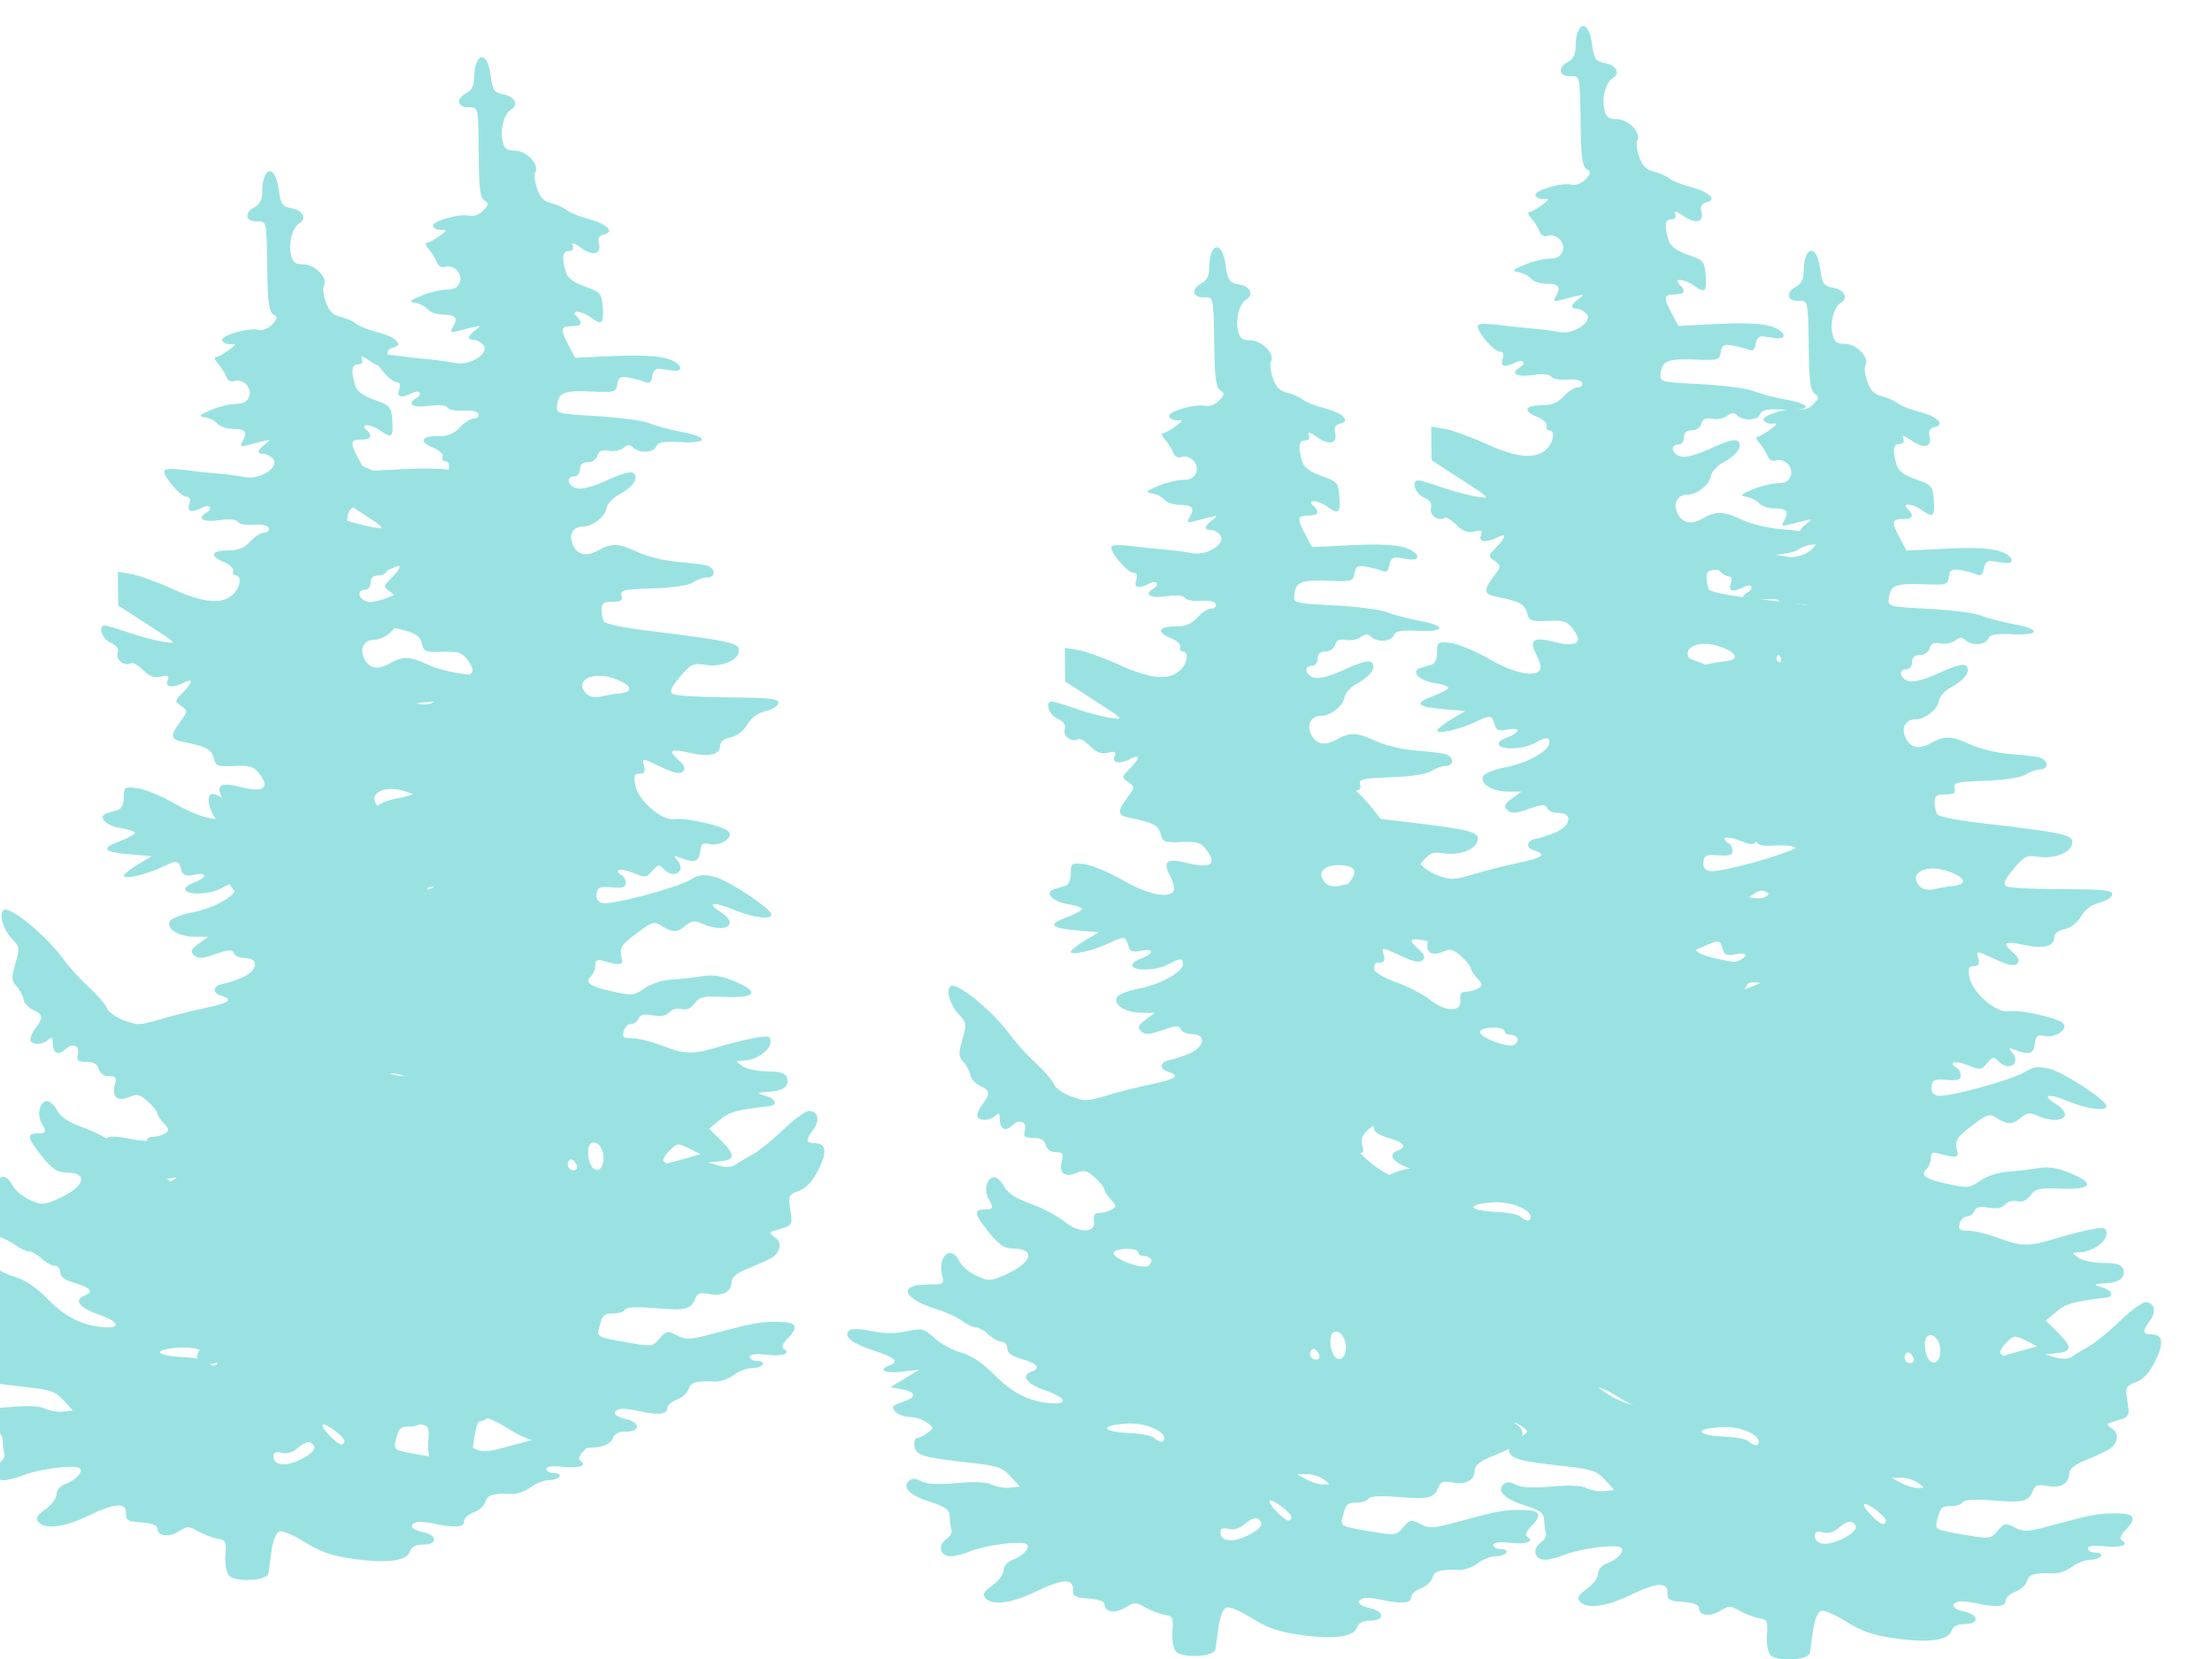
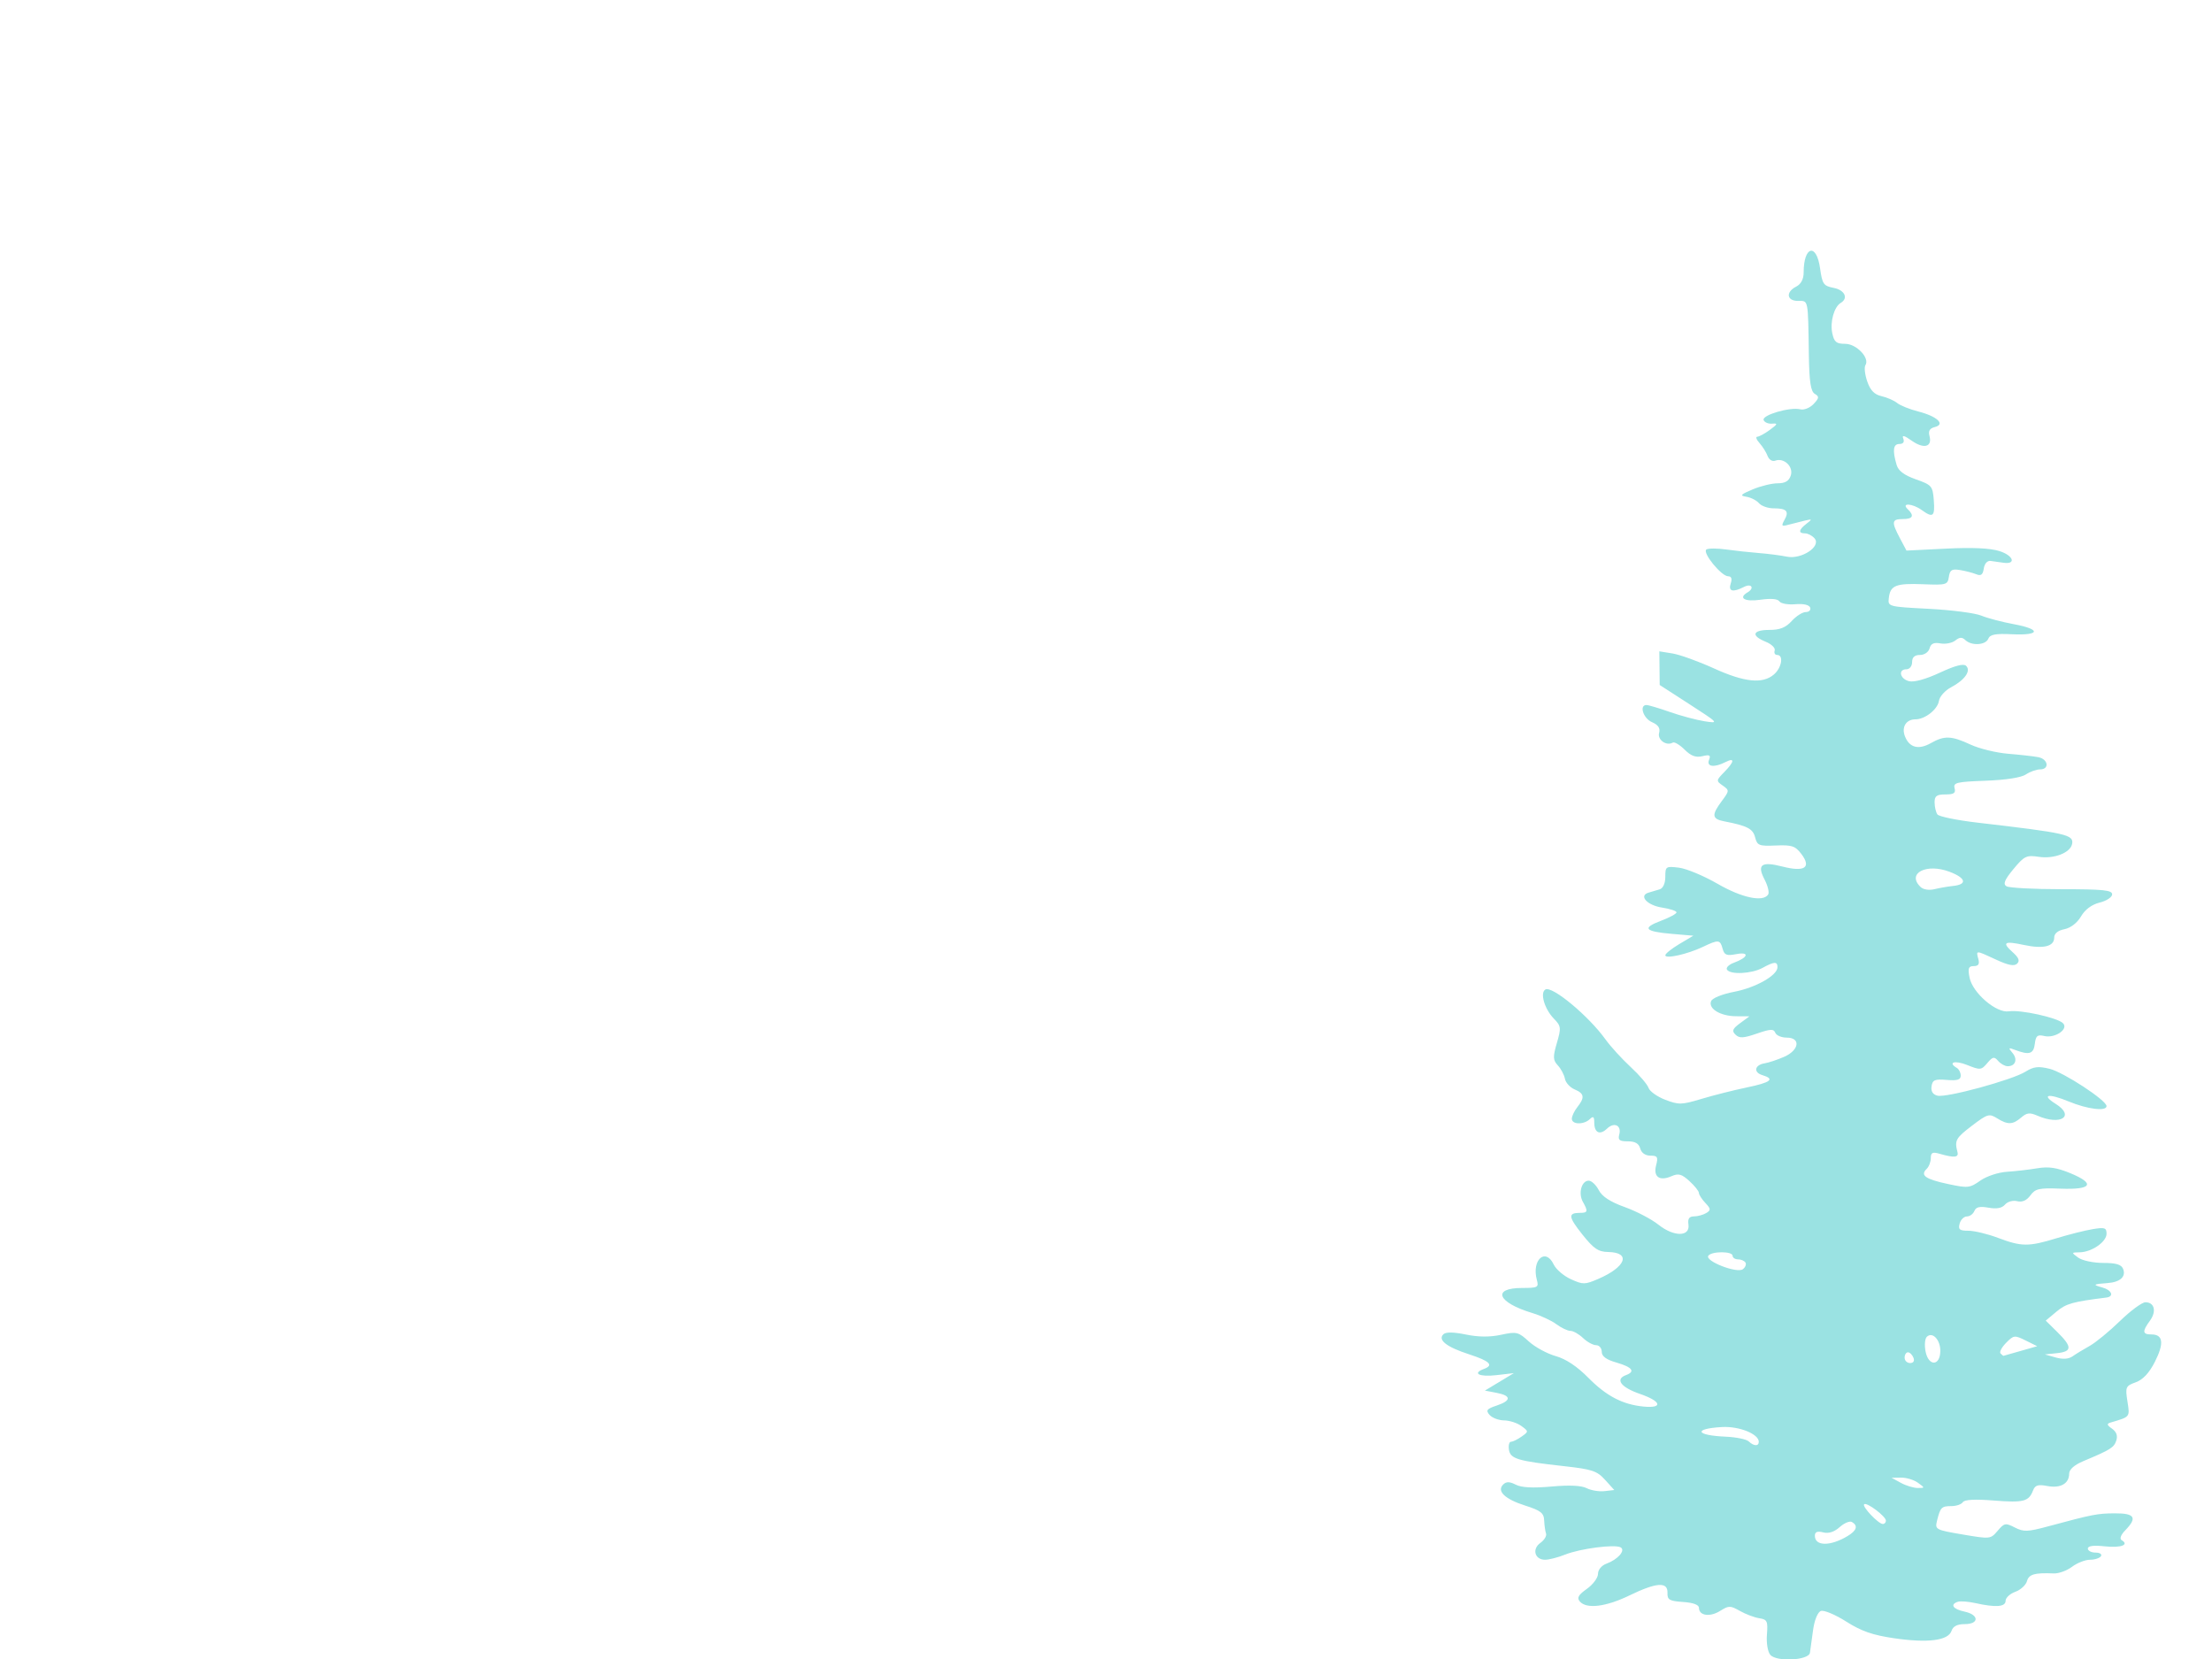
<svg xmlns="http://www.w3.org/2000/svg" width="640" height="480">
  <g>
    <title>Layer 1</title>
    <g id="layer1">
-       <path fill="#9ae2e2" id="path2571" d="m66.212,455.814c-0.746,-0.859 -1.182,-3.461 -0.987,-5.879c0.313,-3.879 0.08,-4.379 -2.208,-4.728c-1.407,-0.215 -3.924,-1.162 -5.592,-2.105c-2.824,-1.596 -3.223,-1.596 -5.769,-0c-2.927,1.834 -6.094,1.366 -6.094,-0.901c0,-0.886 -1.65,-1.496 -4.598,-1.7c-3.979,-0.275 -4.586,-0.631 -4.512,-2.646c0.121,-3.268 -3.182,-3.04 -11.022,0.763c-6.805,3.3 -12.391,3.98 -14.332,1.744c-0.916,-1.055 -0.445,-1.901 2.031,-3.652c1.773,-1.253 3.223,-3.208 3.223,-4.343c0,-1.199 1.038,-2.442 2.479,-2.965c3.264,-1.187 5.56,-3.824 4.087,-4.694c-1.636,-0.967 -11.686,0.33 -16.04,2.07c-2.075,0.829 -4.702,1.507 -5.838,1.507c-2.993,0 -3.858,-3.099 -1.362,-4.879c1.138,-0.812 1.875,-2.025 1.638,-2.696c-0.237,-0.671 -0.48,-2.384 -0.541,-3.807c-0.091,-2.153 -1.014,-2.874 -5.506,-4.298c-5.889,-1.868 -8.315,-4.213 -6.325,-6.116c0.895,-0.856 1.846,-0.835 3.633,0.08c1.649,0.844 4.938,1.014 10.307,0.533c5.196,-0.466 8.672,-0.305 10.189,0.472c1.267,0.648 3.582,1.034 5.146,0.857l2.842,-0.323l-2.655,-2.94c-2.335,-2.586 -3.759,-3.062 -11.821,-3.956c-13.517,-1.498 -15.602,-2.12 -16.003,-4.779c-0.19,-1.261 0.082,-2.294 0.605,-2.294c0.523,0 1.895,-0.67 3.05,-1.488c2.075,-1.471 2.074,-1.507 -0.064,-3.071c-1.19,-0.871 -3.443,-1.598 -5.006,-1.616c-1.563,-0.018 -3.452,-0.735 -4.196,-1.592c-1.14,-1.314 -0.82,-1.737 2.031,-2.688c4.314,-1.438 4.316,-2.869 0.005,-3.694l-3.38,-0.647l4.191,-2.527l4.191,-2.527l-5.139,0.593c-4.878,0.563 -7.003,-0.531 -3.516,-1.811c2.934,-1.077 1.708,-2.274 -4.346,-4.242c-6.513,-2.117 -9.097,-4.152 -7.371,-5.803c0.699,-0.668 2.924,-0.637 6.47,0.09c3.686,0.756 6.929,0.781 10.195,0.078c4.491,-0.966 4.992,-0.846 8.035,1.93c1.785,1.628 5.276,3.531 7.757,4.228c2.966,0.833 6.208,2.987 9.466,6.288c5.204,5.273 9.925,7.736 15.947,8.32c5.765,0.559 5.204,-1.519 -0.985,-3.647c-5.575,-1.917 -7.318,-4.261 -4.057,-5.458c2.772,-1.017 1.801,-2.309 -2.705,-3.601c-3.013,-0.863 -4.327,-1.819 -4.327,-3.146c0,-1.048 -0.73,-1.906 -1.623,-1.906c-0.893,0 -2.596,-0.931 -3.786,-2.069c-1.19,-1.138 -2.828,-2.069 -3.641,-2.069c-0.812,0 -2.638,-0.864 -4.057,-1.919c-1.419,-1.055 -4.527,-2.504 -6.907,-3.219c-10.174,-3.058 -11.916,-7.278 -3.004,-7.278c4.507,0 4.831,-0.175 4.251,-2.297c-1.581,-5.783 2.478,-9.512 4.876,-4.479c0.665,1.395 2.9,3.305 4.968,4.243c3.513,1.594 4.033,1.588 7.932,-0.094c8.032,-3.464 9.555,-7.665 2.821,-7.78c-2.825,-0.048 -4.177,-0.97 -7.439,-5.068c-4.072,-5.116 -4.199,-6.255 -0.701,-6.255c2.294,0 2.404,-0.42 0.842,-3.211c-1.379,-2.464 -0.368,-6.101 1.697,-6.101c0.82,0 2.126,1.225 2.902,2.721c0.971,1.872 3.318,3.406 7.523,4.915c3.361,1.207 7.74,3.494 9.731,5.083c4.487,3.582 9.226,3.558 8.702,-0.044c-0.243,-1.673 0.213,-2.333 1.623,-2.344c1.079,-0.009 2.672,-0.446 3.541,-0.972c1.363,-0.824 1.326,-1.224 -0.27,-2.911c-1.018,-1.075 -1.859,-2.384 -1.869,-2.909c-0.01,-0.524 -1.246,-2.067 -2.747,-3.429c-2.262,-2.053 -3.154,-2.29 -5.22,-1.39c-3.45,1.504 -5.288,0.161 -4.401,-3.217c0.617,-2.35 0.377,-2.747 -1.661,-2.747c-1.472,0 -2.598,-0.79 -2.948,-2.069c-0.395,-1.445 -1.476,-2.069 -3.584,-2.069c-2.425,0 -2.913,-0.384 -2.484,-1.953c0.727,-2.66 -1.449,-3.722 -3.537,-1.725c-2.077,1.986 -3.691,1.215 -3.691,-1.764c0,-1.723 -0.288,-1.939 -1.298,-0.974c-1.735,1.659 -5.193,1.584 -5.193,-0.113c0,-0.745 0.715,-2.258 1.588,-3.363c2.212,-2.797 2.04,-3.944 -0.771,-5.126c-1.335,-0.562 -2.603,-1.953 -2.816,-3.091c-0.214,-1.138 -1.135,-2.874 -2.047,-3.858c-1.424,-1.536 -1.463,-2.455 -0.278,-6.505c1.272,-4.346 1.205,-4.896 -0.855,-7.006c-2.73,-2.797 -4.102,-7.49 -2.473,-8.453c1.934,-1.143 12.488,7.617 17.387,14.432c1.488,2.07 4.763,5.661 7.278,7.982c2.515,2.32 4.846,5.041 5.18,6.045c0.333,1.004 2.512,2.556 4.842,3.447c3.912,1.497 4.716,1.477 10.507,-0.264c3.449,-1.037 9.314,-2.517 13.032,-3.29c7.053,-1.466 8.292,-2.444 4.538,-3.583c-2.659,-0.807 -2.225,-2.953 0.69,-3.415c1.141,-0.181 3.656,-1.018 5.59,-1.859c4.412,-1.92 4.922,-5.572 0.777,-5.572c-1.506,0 -2.992,-0.632 -3.302,-1.404c-0.467,-1.163 -1.384,-1.122 -5.342,0.239c-3.892,1.338 -5.035,1.397 -6.164,0.314c-1.127,-1.081 -0.881,-1.701 1.319,-3.32l2.705,-1.991l-3.85,-0.023c-4.536,-0.027 -8.118,-2.187 -7.243,-4.368c0.353,-0.88 3.207,-2.037 6.66,-2.7c6.274,-1.205 12.547,-4.764 12.547,-7.118c0,-1.709 -0.922,-1.667 -4.327,0.195c-3.139,1.716 -9.303,2.025 -10.279,0.515c-0.368,-0.57 0.529,-1.473 1.995,-2.006c4.155,-1.511 4.644,-3.246 0.702,-2.492c-2.82,0.54 -3.459,0.287 -3.966,-1.568c-0.726,-2.655 -1.168,-2.695 -5.722,-0.522c-4.419,2.109 -10.858,3.547 -10.858,2.426c0,-0.463 1.826,-1.927 4.057,-3.254l4.057,-2.413l-6.136,-0.523c-7.959,-0.679 -8.827,-1.689 -3.251,-3.784c2.486,-0.934 4.519,-2.033 4.519,-2.443c0,-0.41 -1.894,-1.035 -4.209,-1.389c-4.306,-0.658 -6.813,-3.444 -3.886,-4.316c0.882,-0.263 2.335,-0.696 3.227,-0.963c0.973,-0.291 1.623,-1.738 1.623,-3.615c0,-3 0.165,-3.11 3.943,-2.647c2.169,0.266 7.188,2.358 11.154,4.65c7.052,4.075 13.199,5.383 14.662,3.119c0.372,-0.576 -0.093,-2.525 -1.035,-4.33c-2.269,-4.35 -0.93,-5.324 5.173,-3.762c6.44,1.647 8.455,0.287 5.441,-3.675c-1.746,-2.295 -2.727,-2.618 -7.351,-2.419c-4.878,0.211 -5.393,0.009 -5.997,-2.347c-0.644,-2.512 -2.267,-3.355 -8.952,-4.647c-3.573,-0.691 -3.706,-1.821 -0.692,-5.87c2.214,-2.973 2.222,-3.109 0.27,-4.474c-1.943,-1.359 -1.929,-1.493 0.422,-3.886c2.988,-3.042 3.14,-4.331 0.342,-2.899c-3.237,1.657 -5.524,1.35 -4.728,-0.636c0.555,-1.382 0.188,-1.588 -1.927,-1.083c-1.912,0.457 -3.294,-0.055 -5.156,-1.911c-1.399,-1.394 -2.937,-2.302 -3.418,-2.018c-1.82,1.076 -4.488,-0.814 -3.947,-2.796c0.38,-1.39 -0.243,-2.329 -2.077,-3.128c-2.51,-1.094 -3.739,-4.948 -1.578,-4.948c0.573,0 3.615,0.904 6.761,2.009c3.146,1.105 7.668,2.315 10.048,2.689c4.226,0.665 4.125,0.55 -4.327,-4.908l-8.655,-5.588l-0.051,-4.869l-0.051,-4.869l3.838,0.622c2.111,0.342 7.489,2.284 11.952,4.314c8.868,4.035 14.123,4.562 17.379,1.745c2.248,-1.946 2.852,-5.631 0.923,-5.631c-0.645,0 -0.967,-0.582 -0.717,-1.293c0.25,-0.711 -0.926,-1.853 -2.614,-2.537c-4.327,-1.753 -3.81,-3.413 1.063,-3.413c3.059,0 4.743,-0.672 6.484,-2.587c1.293,-1.423 3.126,-2.587 4.072,-2.587c0.946,0 1.512,-0.582 1.257,-1.293c-0.286,-0.799 -1.933,-1.168 -4.309,-0.966c-2.115,0.18 -4.182,-0.191 -4.592,-0.826c-0.48,-0.743 -2.443,-0.91 -5.518,-0.469c-4.512,0.647 -6.477,-0.49 -3.691,-2.137c2.082,-1.23 1.15,-2.694 -1.011,-1.589c-3.256,1.667 -4.624,1.312 -3.858,-0.998c0.45,-1.355 0.194,-2.069 -0.738,-2.069c-1.989,-0 -7.632,-6.969 -6.287,-7.764c0.595,-0.352 3.149,-0.349 5.676,0.007c2.527,0.355 6.785,0.819 9.463,1.03c2.678,0.211 6.336,0.684 8.13,1.051c4.227,0.864 10.023,-2.969 8.006,-5.294c-0.69,-0.795 -1.926,-1.446 -2.745,-1.446c-2.022,0 -1.873,-1.028 0.403,-2.785c1.748,-1.349 1.706,-1.417 -0.541,-0.89c-1.339,0.314 -3.45,0.848 -4.691,1.186c-1.967,0.536 -2.111,0.354 -1.12,-1.416c1.405,-2.511 0.622,-3.338 -3.162,-3.338c-1.613,0 -3.515,-0.67 -4.226,-1.49c-0.711,-0.819 -2.353,-1.657 -3.648,-1.861c-1.983,-0.312 -1.693,-0.649 1.833,-2.132c2.304,-0.969 5.557,-1.761 7.229,-1.761c2.171,0 3.254,-0.643 3.787,-2.249c0.845,-2.546 -1.952,-5.227 -4.483,-4.298c-0.857,0.314 -1.817,-0.275 -2.223,-1.364c-0.393,-1.055 -1.446,-2.733 -2.34,-3.729c-0.894,-0.996 -1.185,-1.821 -0.647,-1.834c0.538,-0.013 2.186,-0.91 3.661,-1.994c2.24,-1.646 2.348,-1.941 0.657,-1.788c-1.114,0.101 -2.23,-0.373 -2.481,-1.052c-0.532,-1.439 7.658,-3.832 10.599,-3.096c1.084,0.271 2.789,-0.408 3.855,-1.534c1.628,-1.721 1.681,-2.157 0.353,-2.942c-1.167,-0.69 -1.598,-3.471 -1.715,-11.06c-0.256,-16.664 -0.091,-15.829 -3.131,-15.829c-3.292,0 -3.626,-2.56 -0.541,-4.139c1.396,-0.714 2.164,-2.166 2.164,-4.091c0,-7.673 3.721,-8.62 4.749,-1.208c0.633,4.567 1.007,5.107 3.926,5.665c3.192,0.611 4.336,2.995 2.077,4.33c-1.933,1.143 -3.16,5.482 -2.476,8.755c0.539,2.579 1.172,3.105 3.735,3.105c3.288,0 7.189,4.12 5.856,6.183c-0.391,0.605 -0.152,2.721 0.532,4.702c0.89,2.58 2.063,3.788 4.134,4.258c1.59,0.361 3.621,1.248 4.514,1.973c0.893,0.724 3.635,1.829 6.095,2.455c5.478,1.395 7.962,3.718 4.817,4.504c-1.489,0.373 -1.949,1.142 -1.551,2.596c0.863,3.157 -1.635,3.832 -5.105,1.378c-2.205,-1.559 -2.93,-1.746 -2.486,-0.639c0.399,0.993 -0.006,1.562 -1.112,1.562c-1.806,0 -2.048,1.831 -0.803,6.075c0.498,1.699 2.213,2.98 5.572,4.163c4.599,1.619 4.87,1.937 5.185,6.082c0.357,4.697 -0.231,5.164 -3.515,2.789c-2.639,-1.909 -6.013,-2.139 -4.066,-0.278c2.017,1.929 1.547,2.897 -1.406,2.897c-3.207,0 -3.326,0.813 -0.811,5.552l1.893,3.568l11.426,-0.566c7.664,-0.38 12.758,-0.145 15.472,0.712c4.066,1.283 4.941,3.931 1.114,3.366c-1.126,-0.166 -2.777,-0.399 -3.669,-0.517c-0.963,-0.128 -1.767,0.763 -1.979,2.192c-0.268,1.805 -0.809,2.221 -2.164,1.664c-0.994,-0.409 -3.106,-0.957 -4.693,-1.219c-2.383,-0.393 -2.948,-0.052 -3.246,1.957c-0.341,2.304 -0.733,2.418 -7.392,2.149c-7.936,-0.321 -9.556,0.32 -9.98,3.951c-0.296,2.53 -0.242,2.544 11.603,3.162c6.545,0.341 13.361,1.224 15.146,1.963c1.785,0.738 6.03,1.856 9.432,2.484c7.961,1.469 7.63,3.303 -0.524,2.91c-4.824,-0.233 -6.383,0.06 -6.877,1.293c-0.751,1.873 -4.838,2.117 -6.637,0.397c-0.949,-0.907 -1.656,-0.878 -2.915,0.122c-0.914,0.726 -2.845,1.103 -4.29,0.839c-1.907,-0.349 -2.771,0.044 -3.15,1.43c-0.298,1.09 -1.495,1.911 -2.787,1.911c-1.544,0 -2.265,0.659 -2.265,2.069c0,1.15 -0.721,2.069 -1.623,2.069c-2.51,0 -1.915,2.79 0.737,3.453c1.457,0.364 4.855,-0.575 8.884,-2.454c4.418,-2.062 6.879,-2.705 7.623,-1.993c1.5,1.435 -0.377,4.11 -4.357,6.213c-1.732,0.915 -3.305,2.672 -3.494,3.904c-0.382,2.486 -4.028,5.363 -6.796,5.363c-2.723,0 -4.105,2.246 -3.039,4.938c1.294,3.268 3.934,3.952 7.491,1.943c3.942,-2.227 5.909,-2.153 11.493,0.432c2.541,1.177 7.442,2.37 10.889,2.652c3.448,0.282 7.364,0.725 8.703,0.984c2.873,0.557 3.304,3.537 0.511,3.537c-1.058,0 -2.906,0.659 -4.108,1.464c-1.354,0.907 -5.782,1.596 -11.65,1.811c-8.383,0.307 -9.409,0.554 -8.976,2.158c0.383,1.416 -0.195,1.811 -2.655,1.811c-2.544,0 -3.141,0.444 -3.128,2.328c0.009,1.28 0.374,2.834 0.811,3.452c0.437,0.618 5.663,1.69 11.613,2.383c25.76,2.998 27.901,3.481 27.36,6.169c-0.516,2.564 -5.24,4.388 -9.633,3.719c-3.578,-0.544 -4.201,-0.244 -7.329,3.534c-2.574,3.108 -3.078,4.34 -2.04,4.982c0.759,0.469 7.952,0.853 15.984,0.853c11.974,0 14.605,0.268 14.605,1.486c0,0.818 -1.618,1.887 -3.596,2.378c-2.307,0.572 -4.246,2.006 -5.409,4.001c-1.094,1.875 -2.994,3.345 -4.788,3.701c-1.92,0.382 -2.975,1.255 -2.975,2.462c0,2.55 -3.158,3.306 -8.771,2.1c-5.702,-1.225 -6.436,-0.746 -3.23,2.111c1.755,1.564 2.115,2.496 1.274,3.3c-0.841,0.804 -2.554,0.478 -6.069,-1.155c-5.954,-2.767 -5.852,-2.763 -5.153,-0.206c0.406,1.484 0.033,2.069 -1.318,2.069c-1.542,0 -1.762,0.61 -1.213,3.363c0.88,4.411 7.776,10.315 11.353,9.721c3.242,-0.539 13.999,1.816 15.66,3.427c1.752,1.7 -2.294,4.462 -5.434,3.71c-1.951,-0.467 -2.422,-0.07 -2.705,2.282c-0.352,2.93 -1.62,3.312 -5.752,1.734c-1.905,-0.727 -1.991,-0.622 -0.718,0.874c1.583,1.862 0.871,3.861 -1.377,3.861c-0.785,0 -2.024,-0.689 -2.755,-1.531c-1.155,-1.331 -1.567,-1.25 -3.152,0.622c-1.733,2.047 -2.02,2.074 -5.836,0.549c-3.566,-1.425 -5.73,-0.777 -2.931,0.878c0.595,0.352 1.082,1.347 1.082,2.211c0,1.187 -0.993,1.489 -4.057,1.232c-3.445,-0.288 -4.106,-0.009 -4.384,1.854c-0.215,1.444 0.369,2.367 1.71,2.703c2.596,0.649 21.648,-4.544 25.482,-6.947c2.34,-1.466 3.687,-1.627 6.951,-0.83c4.058,0.991 16.49,9.126 16.49,10.79c0,1.591 -5.436,0.932 -10.921,-1.325c-5.942,-2.445 -8.142,-2.04 -3.778,0.695c5.681,3.56 1.419,6.332 -5.26,3.421c-2.258,-0.984 -3.107,-0.891 -4.734,0.517c-2.438,2.111 -3.896,2.153 -7.007,0.204c-2.24,-1.404 -2.762,-1.247 -7.264,2.184c-4.68,3.567 -5.04,4.223 -4.169,7.606c0.414,1.606 -0.924,1.723 -5.28,0.463c-1.934,-0.559 -2.434,-0.297 -2.434,1.279c0,1.091 -0.542,2.501 -1.204,3.135c-1.94,1.856 -0.375,2.966 6.154,4.363c5.765,1.234 6.322,1.176 9.351,-0.965c1.809,-1.279 5.189,-2.404 7.713,-2.567c2.471,-0.16 6.439,-0.618 8.82,-1.018c3.26,-0.548 5.617,-0.195 9.556,1.431c7.328,3.025 6.19,4.819 -2.835,4.469c-6.235,-0.242 -7.316,-0.001 -8.743,1.948c-1.086,1.483 -2.359,2.042 -3.821,1.676c-1.236,-0.309 -2.768,0.117 -3.514,0.976c-0.906,1.044 -2.412,1.329 -4.783,0.904c-2.535,-0.455 -3.629,-0.199 -4.092,0.956c-0.348,0.867 -1.321,1.577 -2.163,1.577c-0.842,0 -1.785,0.931 -2.096,2.069c-0.469,1.714 -0.033,2.069 2.538,2.069c1.707,0 5.574,0.931 8.593,2.069c6.792,2.56 8.81,2.574 16.86,0.114c3.52,-1.076 8.225,-2.261 10.456,-2.634c3.532,-0.59 4.057,-0.419 4.057,1.319c0,2.362 -4.307,5.326 -7.805,5.372c-2.407,0.032 -2.417,0.073 -0.372,1.552c1.155,0.836 4.389,1.519 7.187,1.519c3.75,0 5.269,0.453 5.779,1.725c0.905,2.254 -0.856,3.848 -4.537,4.107c-4.149,0.292 -4.389,0.488 -1.54,1.255c2.803,0.755 3.581,2.64 1.212,2.935c-9.77,1.219 -11.625,1.743 -14.401,4.063l-3.118,2.606l3.389,3.344c4.301,4.244 4.272,5.608 -0.127,6.072l-3.516,0.371l3.142,0.881c2.073,0.582 3.73,0.468 4.868,-0.335c0.949,-0.669 3.167,-2.018 4.929,-2.998c1.762,-0.98 5.715,-4.226 8.786,-7.213c3.07,-2.988 6.391,-5.432 7.379,-5.432c2.624,0 3.261,2.657 1.284,5.356c-2.272,3.102 -2.169,3.957 0.478,3.957c3.356,0 3.675,2.569 0.981,7.892c-1.639,3.237 -3.467,5.199 -5.546,5.949c-2.921,1.055 -3.061,1.374 -2.41,5.526c0.721,4.599 0.855,4.431 -4.856,6.111c-1.202,0.354 -1.119,0.726 0.403,1.79c1.269,0.887 1.686,2.052 1.23,3.427c-0.682,2.055 -1.577,2.613 -9.581,5.98c-2.561,1.077 -4.057,2.405 -4.057,3.6c0,2.879 -2.519,4.304 -6.32,3.577c-2.694,-0.515 -3.536,-0.252 -4.133,1.29c-1.24,3.207 -2.708,3.584 -11.328,2.908c-5.502,-0.431 -8.502,-0.27 -8.989,0.484c-0.402,0.622 -1.891,1.132 -3.308,1.132c-2.845,0 -3.187,0.347 -4.146,4.197c-0.641,2.574 -0.443,2.682 7.406,4.015c7.972,1.355 8.088,1.342 10.129,-1.069c1.916,-2.263 2.274,-2.332 4.967,-0.954c2.559,1.31 3.69,1.273 9.582,-0.316c12.959,-3.494 14.301,-3.756 19.392,-3.78c5.742,-0.028 6.529,1.262 2.986,4.899c-1.285,1.319 -1.714,2.469 -1.064,2.853c2.314,1.368 -0.213,2.296 -4.88,1.793c-3.235,-0.349 -4.885,-0.132 -4.885,0.643c0,0.643 1.002,1.169 2.228,1.169c1.225,0 1.927,0.466 1.559,1.035c-0.368,0.569 -1.791,1.035 -3.164,1.035c-1.372,0 -3.712,0.916 -5.2,2.035c-1.488,1.119 -3.866,1.985 -5.285,1.923c-5.54,-0.241 -7.212,0.241 -7.758,2.237c-0.309,1.131 -1.827,2.517 -3.372,3.079c-1.545,0.562 -2.809,1.732 -2.809,2.599c0,1.767 -2.793,1.989 -8.655,0.688c-2.083,-0.462 -4.395,-0.645 -5.139,-0.406c-2.375,0.762 -1.455,2.145 1.893,2.848c4.263,0.896 4.318,3.621 0.073,3.621c-2.164,0 -3.379,0.623 -3.823,1.961c-0.926,2.79 -6.79,3.551 -16.503,2.143c-6.285,-0.911 -9.552,-2.044 -13.954,-4.84c-3.162,-2.008 -6.461,-3.389 -7.331,-3.07c-0.931,0.342 -1.865,2.63 -2.268,5.556c-0.377,2.736 -0.781,5.674 -0.897,6.527c-0.301,2.211 -9.638,2.722 -11.456,0.628zm22.353,-34.388c2.652,-1.6 3.086,-2.983 1.272,-4.055c-0.639,-0.378 -2.234,0.277 -3.545,1.454c-1.58,1.42 -3.194,1.939 -4.788,1.54c-1.713,-0.428 -2.405,-0.145 -2.405,0.985c0,3.044 4.485,3.079 9.466,0.075zm11.089,-4.45c0,-1.249 -5.569,-5.441 -6.3,-4.742c-0.671,0.641 4.128,5.701 5.407,5.701c0.491,0 0.893,-0.432 0.893,-0.96zm9.259,-10.973c-1.155,-0.836 -3.346,-1.503 -4.868,-1.482l-2.768,0.037l2.705,1.479c1.488,0.813 3.678,1.48 4.868,1.483c2.135,0.004 2.136,-0.017 0.064,-1.515zm-46.042,-11.843c0,-2.276 -5.713,-4.561 -10.678,-4.272c-8.359,0.487 -7.619,2.412 1.071,2.785c3.032,0.13 6.044,0.746 6.694,1.367c1.467,1.403 2.913,1.462 2.913,0.119zm44.747,-24.34c-0.342,-0.854 -1.057,-1.552 -1.589,-1.552c-0.531,0 -0.966,0.698 -0.966,1.552c0,0.854 0.715,1.552 1.589,1.552c0.968,0 1.345,-0.607 0.966,-1.552zm7.774,-1.872c0.058,-3.271 -2.253,-5.748 -3.897,-4.176c-0.577,0.552 -0.735,2.51 -0.35,4.351c0.891,4.259 4.17,4.124 4.246,-0.175zm23.188,-0.063l4.848,-1.386l-3.351,-1.657c-3.208,-1.587 -3.45,-1.557 -5.669,0.703c-1.275,1.298 -1.989,2.675 -1.587,3.059c0.402,0.385 0.772,0.692 0.821,0.684c0.05,-0.009 2.272,-0.639 4.938,-1.402zm-79.57,-25.602c-0.326,-0.505 -1.294,-0.917 -2.152,-0.917c-0.857,0 -1.559,-0.466 -1.559,-1.035c0,-1.356 -6.163,-1.344 -7.04,0.013c-0.998,1.544 8.325,5.158 10.004,3.879c0.737,-0.562 1.074,-1.435 0.748,-1.939zm60.058,-108.949c4.201,-0.433 3.77,-2.281 -0.954,-4.089c-6.731,-2.576 -12.536,0.423 -8.452,4.367c0.803,0.776 2.451,1.04 4.057,0.651c1.488,-0.361 3.895,-0.778 5.35,-0.928z" />
-     </g>
+       </g>
    <g transform="rotate(0.385, 135.179, 219.927)" id="svg_1">
-       <path id="svg_2" fill="#9ae2e2" d="m126.212,422.814c-0.746,-0.859 -1.182,-3.461 -0.987,-5.879c0.313,-3.879 0.08,-4.379 -2.208,-4.728c-1.407,-0.215 -3.924,-1.162 -5.592,-2.105c-2.824,-1.596 -3.223,-1.596 -5.769,-0c-2.927,1.834 -6.094,1.366 -6.094,-0.901c0,-0.886 -1.65,-1.496 -4.598,-1.7c-3.979,-0.275 -4.586,-0.631 -4.512,-2.646c0.121,-3.268 -3.182,-3.04 -11.022,0.763c-6.805,3.3 -12.391,3.98 -14.332,1.744c-0.916,-1.055 -0.445,-1.901 2.031,-3.652c1.773,-1.253 3.223,-3.208 3.223,-4.343c0,-1.199 1.038,-2.442 2.479,-2.965c3.264,-1.187 5.56,-3.824 4.087,-4.694c-1.636,-0.967 -11.686,0.33 -16.04,2.07c-2.075,0.829 -4.702,1.507 -5.838,1.507c-2.993,0 -3.858,-3.099 -1.362,-4.879c1.138,-0.812 1.875,-2.025 1.638,-2.696c-0.237,-0.671 -0.48,-2.384 -0.541,-3.807c-0.091,-2.153 -1.014,-2.874 -5.506,-4.298c-5.889,-1.868 -8.315,-4.213 -6.325,-6.116c0.895,-0.856 1.846,-0.835 3.633,0.08c1.649,0.844 4.938,1.014 10.307,0.533c5.196,-0.466 8.672,-0.305 10.189,0.472c1.267,0.648 3.582,1.034 5.146,0.857l2.842,-0.323l-2.655,-2.94c-2.335,-2.586 -3.759,-3.062 -11.821,-3.956c-13.517,-1.498 -15.602,-2.12 -16.003,-4.779c-0.19,-1.261 0.082,-2.294 0.605,-2.294c0.523,0 1.895,-0.67 3.05,-1.488c2.075,-1.471 2.074,-1.507 -0.064,-3.071c-1.19,-0.871 -3.443,-1.598 -5.006,-1.616c-1.563,-0.018 -3.452,-0.735 -4.196,-1.592c-1.14,-1.314 -0.82,-1.737 2.031,-2.688c4.314,-1.438 4.316,-2.869 0.005,-3.694l-3.38,-0.647l4.191,-2.527l4.191,-2.527l-5.139,0.593c-4.878,0.563 -7.003,-0.531 -3.516,-1.811c2.934,-1.077 1.708,-2.274 -4.346,-4.242c-6.513,-2.117 -9.097,-4.152 -7.371,-5.803c0.699,-0.668 2.924,-0.637 6.47,0.09c3.686,0.756 6.929,0.781 10.195,0.078c4.491,-0.966 4.992,-0.846 8.035,1.93c1.785,1.628 5.276,3.531 7.757,4.228c2.966,0.833 6.208,2.987 9.466,6.288c5.204,5.273 9.925,7.736 15.947,8.32c5.765,0.559 5.204,-1.519 -0.985,-3.647c-5.575,-1.917 -7.318,-4.261 -4.057,-5.458c2.772,-1.017 1.801,-2.309 -2.705,-3.601c-3.013,-0.863 -4.327,-1.819 -4.327,-3.146c0,-1.048 -0.73,-1.906 -1.623,-1.906c-0.893,0 -2.596,-0.931 -3.786,-2.069c-1.19,-1.138 -2.828,-2.069 -3.641,-2.069c-0.812,0 -2.638,-0.864 -4.057,-1.919c-1.419,-1.055 -4.527,-2.504 -6.907,-3.219c-10.174,-3.058 -11.916,-7.278 -3.004,-7.278c4.507,0 4.831,-0.175 4.251,-2.297c-1.581,-5.783 2.478,-9.512 4.876,-4.479c0.665,1.395 2.9,3.305 4.968,4.243c3.513,1.594 4.033,1.588 7.932,-0.094c8.032,-3.464 9.555,-7.665 2.821,-7.78c-2.825,-0.048 -4.177,-0.97 -7.439,-5.068c-4.072,-5.116 -4.199,-6.255 -0.701,-6.255c2.294,0 2.404,-0.42 0.842,-3.211c-1.379,-2.464 -0.368,-6.101 1.697,-6.101c0.82,0 2.126,1.225 2.902,2.721c0.971,1.872 3.318,3.406 7.523,4.915c3.361,1.207 7.74,3.494 9.731,5.083c4.487,3.582 9.226,3.558 8.702,-0.044c-0.243,-1.673 0.213,-2.333 1.623,-2.344c1.079,-0.009 2.672,-0.446 3.541,-0.972c1.363,-0.824 1.326,-1.224 -0.27,-2.911c-1.018,-1.075 -1.859,-2.384 -1.869,-2.909c-0.01,-0.524 -1.246,-2.067 -2.747,-3.429c-2.262,-2.053 -3.154,-2.29 -5.22,-1.39c-3.45,1.504 -5.288,0.161 -4.401,-3.217c0.617,-2.35 0.377,-2.747 -1.661,-2.747c-1.472,0 -2.598,-0.79 -2.948,-2.069c-0.395,-1.445 -1.476,-2.069 -3.584,-2.069c-2.425,0 -2.913,-0.384 -2.484,-1.953c0.727,-2.66 -1.449,-3.722 -3.537,-1.725c-2.077,1.986 -3.691,1.215 -3.691,-1.764c0,-1.723 -0.288,-1.939 -1.298,-0.974c-1.735,1.659 -5.193,1.584 -5.193,-0.113c0,-0.745 0.715,-2.258 1.588,-3.363c2.212,-2.797 2.04,-3.944 -0.771,-5.126c-1.335,-0.562 -2.603,-1.953 -2.816,-3.091c-0.214,-1.138 -1.135,-2.874 -2.047,-3.858c-1.424,-1.536 -1.463,-2.455 -0.278,-6.505c1.272,-4.346 1.205,-4.896 -0.855,-7.006c-2.73,-2.797 -4.102,-7.49 -2.473,-8.453c1.934,-1.143 12.488,7.617 17.387,14.432c1.488,2.07 4.763,5.661 7.278,7.982c2.515,2.32 4.846,5.041 5.18,6.045c0.333,1.004 2.512,2.556 4.842,3.447c3.912,1.497 4.716,1.477 10.507,-0.264c3.449,-1.037 9.314,-2.517 13.032,-3.29c7.053,-1.466 8.292,-2.444 4.538,-3.583c-2.659,-0.807 -2.225,-2.953 0.69,-3.415c1.141,-0.181 3.656,-1.018 5.59,-1.859c4.412,-1.92 4.922,-5.572 0.777,-5.572c-1.506,0 -2.992,-0.632 -3.302,-1.404c-0.467,-1.163 -1.384,-1.122 -5.342,0.239c-3.892,1.338 -5.035,1.397 -6.164,0.314c-1.127,-1.081 -0.881,-1.701 1.319,-3.32l2.705,-1.991l-3.85,-0.023c-4.536,-0.027 -8.118,-2.187 -7.243,-4.368c0.353,-0.88 3.207,-2.037 6.66,-2.7c6.274,-1.205 12.547,-4.764 12.547,-7.118c0,-1.709 -0.922,-1.667 -4.327,0.195c-3.139,1.716 -9.303,2.025 -10.279,0.515c-0.368,-0.57 0.529,-1.473 1.995,-2.006c4.155,-1.511 4.644,-3.246 0.702,-2.492c-2.82,0.54 -3.459,0.287 -3.966,-1.568c-0.726,-2.655 -1.168,-2.695 -5.722,-0.522c-4.419,2.109 -10.858,3.547 -10.858,2.426c0,-0.463 1.826,-1.927 4.057,-3.254l4.057,-2.413l-6.136,-0.523c-7.959,-0.679 -8.827,-1.689 -3.251,-3.784c2.486,-0.934 4.519,-2.033 4.519,-2.443c0,-0.41 -1.894,-1.035 -4.209,-1.389c-4.306,-0.658 -6.813,-3.444 -3.886,-4.316c0.882,-0.263 2.335,-0.696 3.227,-0.963c0.973,-0.291 1.623,-1.738 1.623,-3.615c0,-3 0.165,-3.11 3.943,-2.647c2.169,0.266 7.188,2.358 11.154,4.65c7.052,4.075 13.199,5.383 14.662,3.119c0.372,-0.576 -0.093,-2.525 -1.035,-4.33c-2.269,-4.35 -0.93,-5.324 5.173,-3.762c6.44,1.647 8.455,0.287 5.441,-3.675c-1.746,-2.295 -2.727,-2.618 -7.351,-2.419c-4.878,0.211 -5.393,0.009 -5.997,-2.347c-0.644,-2.512 -2.267,-3.355 -8.952,-4.647c-3.573,-0.691 -3.706,-1.821 -0.692,-5.87c2.214,-2.973 2.222,-3.109 0.27,-4.474c-1.943,-1.359 -1.929,-1.493 0.422,-3.886c2.988,-3.042 3.14,-4.331 0.342,-2.899c-3.237,1.657 -5.524,1.35 -4.728,-0.636c0.555,-1.382 0.188,-1.588 -1.927,-1.083c-1.912,0.457 -3.294,-0.055 -5.156,-1.911c-1.399,-1.394 -2.937,-2.302 -3.418,-2.018c-1.82,1.076 -4.488,-0.814 -3.947,-2.796c0.38,-1.39 -0.243,-2.329 -2.077,-3.128c-2.51,-1.094 -3.739,-4.948 -1.578,-4.948c0.573,0 3.615,0.904 6.761,2.009c3.146,1.105 7.668,2.315 10.048,2.689c4.226,0.665 4.125,0.55 -4.327,-4.908l-8.655,-5.588l-0.051,-4.869l-0.051,-4.869l3.838,0.622c2.111,0.342 7.489,2.284 11.952,4.314c8.868,4.035 14.123,4.562 17.379,1.745c2.248,-1.946 2.852,-5.631 0.923,-5.631c-0.645,0 -0.967,-0.582 -0.717,-1.293c0.25,-0.711 -0.926,-1.853 -2.614,-2.537c-4.327,-1.753 -3.81,-3.413 1.063,-3.413c3.059,0 4.743,-0.672 6.484,-2.587c1.293,-1.423 3.126,-2.587 4.072,-2.587c0.946,0 1.512,-0.582 1.257,-1.293c-0.286,-0.799 -1.933,-1.168 -4.309,-0.966c-2.115,0.18 -4.182,-0.191 -4.592,-0.826c-0.48,-0.743 -2.443,-0.91 -5.518,-0.469c-4.512,0.647 -6.477,-0.49 -3.691,-2.137c2.082,-1.23 1.15,-2.694 -1.011,-1.589c-3.256,1.667 -4.624,1.312 -3.858,-0.998c0.45,-1.355 0.194,-2.069 -0.738,-2.069c-1.989,-0 -7.632,-6.969 -6.287,-7.764c0.595,-0.352 3.149,-0.349 5.676,0.007c2.527,0.355 6.785,0.819 9.463,1.03c2.678,0.211 6.336,0.684 8.13,1.051c4.227,0.864 10.023,-2.969 8.006,-5.294c-0.69,-0.795 -1.926,-1.446 -2.745,-1.446c-2.022,0 -1.873,-1.028 0.403,-2.785c1.748,-1.349 1.706,-1.417 -0.541,-0.89c-1.339,0.314 -3.45,0.848 -4.691,1.186c-1.967,0.536 -2.111,0.354 -1.12,-1.416c1.405,-2.511 0.622,-3.338 -3.162,-3.338c-1.613,0 -3.515,-0.67 -4.226,-1.49c-0.711,-0.819 -2.353,-1.657 -3.648,-1.861c-1.983,-0.312 -1.693,-0.649 1.833,-2.132c2.304,-0.969 5.557,-1.761 7.229,-1.761c2.171,0 3.254,-0.643 3.787,-2.249c0.845,-2.546 -1.952,-5.227 -4.483,-4.298c-0.857,0.314 -1.817,-0.275 -2.223,-1.364c-0.393,-1.055 -1.446,-2.733 -2.34,-3.729c-0.894,-0.996 -1.185,-1.821 -0.647,-1.834c0.538,-0.013 2.186,-0.91 3.661,-1.994c2.24,-1.646 2.348,-1.941 0.657,-1.788c-1.114,0.101 -2.23,-0.373 -2.481,-1.052c-0.532,-1.439 7.658,-3.832 10.599,-3.096c1.084,0.271 2.789,-0.408 3.855,-1.534c1.628,-1.721 1.681,-2.157 0.353,-2.942c-1.167,-0.69 -1.598,-3.471 -1.715,-11.06c-0.256,-16.664 -0.091,-15.829 -3.131,-15.829c-3.292,0 -3.626,-2.56 -0.541,-4.139c1.396,-0.714 2.164,-2.166 2.164,-4.091c0,-7.673 3.721,-8.62 4.749,-1.208c0.633,4.567 1.007,5.107 3.926,5.665c3.192,0.611 4.336,2.995 2.077,4.33c-1.933,1.143 -3.16,5.482 -2.476,8.755c0.539,2.579 1.172,3.105 3.735,3.105c3.288,0 7.189,4.12 5.856,6.183c-0.391,0.605 -0.152,2.721 0.532,4.702c0.89,2.58 2.063,3.788 4.134,4.258c1.59,0.361 3.621,1.248 4.514,1.973c0.893,0.724 3.635,1.829 6.095,2.455c5.478,1.395 7.962,3.718 4.817,4.504c-1.489,0.373 -1.949,1.142 -1.551,2.596c0.863,3.157 -1.635,3.832 -5.105,1.378c-2.205,-1.559 -2.93,-1.746 -2.486,-0.639c0.399,0.993 -0.006,1.562 -1.112,1.562c-1.806,0 -2.048,1.831 -0.803,6.075c0.498,1.699 2.213,2.98 5.572,4.163c4.599,1.619 4.87,1.937 5.185,6.082c0.357,4.697 -0.231,5.164 -3.515,2.789c-2.639,-1.909 -6.013,-2.139 -4.066,-0.278c2.017,1.929 1.547,2.897 -1.406,2.897c-3.207,0 -3.326,0.813 -0.811,5.552l1.893,3.568l11.426,-0.566c7.664,-0.38 12.758,-0.145 15.472,0.712c4.065,1.283 4.941,3.931 1.114,3.366c-1.126,-0.166 -2.777,-0.399 -3.669,-0.517c-0.963,-0.128 -1.767,0.763 -1.979,2.192c-0.268,1.805 -0.809,2.221 -2.164,1.664c-0.994,-0.409 -3.106,-0.957 -4.693,-1.219c-2.383,-0.393 -2.948,-0.052 -3.246,1.957c-0.341,2.304 -0.733,2.418 -7.392,2.149c-7.936,-0.321 -9.556,0.32 -9.98,3.951c-0.296,2.53 -0.242,2.544 11.603,3.162c6.545,0.341 13.361,1.224 15.146,1.963c1.785,0.738 6.03,1.856 9.432,2.484c7.961,1.469 7.63,3.303 -0.524,2.91c-4.824,-0.233 -6.383,0.06 -6.877,1.293c-0.751,1.873 -4.838,2.117 -6.637,0.397c-0.949,-0.907 -1.656,-0.878 -2.915,0.122c-0.914,0.726 -2.845,1.103 -4.29,0.839c-1.907,-0.349 -2.771,0.044 -3.15,1.43c-0.298,1.09 -1.495,1.911 -2.787,1.911c-1.544,0 -2.265,0.659 -2.265,2.069c0,1.15 -0.721,2.069 -1.623,2.069c-2.51,0 -1.915,2.79 0.737,3.453c1.457,0.364 4.855,-0.575 8.884,-2.454c4.418,-2.062 6.879,-2.705 7.623,-1.993c1.5,1.435 -0.377,4.11 -4.357,6.213c-1.732,0.915 -3.305,2.672 -3.494,3.904c-0.382,2.486 -4.028,5.363 -6.796,5.363c-2.723,0 -4.105,2.246 -3.039,4.938c1.294,3.268 3.934,3.952 7.491,1.943c3.942,-2.227 5.909,-2.153 11.493,0.432c2.541,1.177 7.442,2.37 10.889,2.652c3.448,0.282 7.364,0.725 8.703,0.984c2.873,0.557 3.304,3.537 0.511,3.537c-1.058,0 -2.906,0.659 -4.108,1.464c-1.354,0.907 -5.782,1.596 -11.65,1.811c-8.383,0.307 -9.409,0.554 -8.976,2.158c0.383,1.416 -0.195,1.811 -2.655,1.811c-2.544,0 -3.141,0.444 -3.128,2.328c0.009,1.28 0.374,2.834 0.811,3.452c0.437,0.618 5.663,1.69 11.613,2.383c25.76,2.998 27.901,3.481 27.36,6.169c-0.516,2.564 -5.24,4.388 -9.633,3.719c-3.578,-0.544 -4.201,-0.244 -7.329,3.534c-2.574,3.108 -3.078,4.34 -2.04,4.982c0.759,0.469 7.952,0.853 15.984,0.853c11.974,0 14.605,0.268 14.605,1.486c0,0.818 -1.618,1.887 -3.596,2.378c-2.307,0.572 -4.246,2.006 -5.409,4.001c-1.094,1.875 -2.994,3.345 -4.788,3.701c-1.92,0.382 -2.975,1.255 -2.975,2.462c0,2.55 -3.158,3.306 -8.771,2.1c-5.702,-1.225 -6.436,-0.746 -3.23,2.111c1.755,1.564 2.115,2.496 1.274,3.3c-0.841,0.804 -2.554,0.478 -6.069,-1.155c-5.954,-2.767 -5.852,-2.763 -5.153,-0.206c0.406,1.484 0.033,2.069 -1.318,2.069c-1.542,0 -1.762,0.61 -1.213,3.363c0.88,4.411 7.776,10.315 11.353,9.721c3.242,-0.539 14,1.816 15.66,3.427c1.752,1.7 -2.294,4.462 -5.434,3.71c-1.951,-0.467 -2.422,-0.07 -2.705,2.282c-0.352,2.93 -1.62,3.312 -5.752,1.734c-1.905,-0.727 -1.991,-0.622 -0.718,0.874c1.583,1.862 0.87,3.861 -1.377,3.861c-0.785,0 -2.024,-0.689 -2.755,-1.531c-1.155,-1.331 -1.567,-1.25 -3.152,0.622c-1.733,2.047 -2.02,2.074 -5.836,0.549c-3.566,-1.425 -5.73,-0.777 -2.931,0.878c0.595,0.352 1.082,1.347 1.082,2.211c0,1.187 -0.993,1.489 -4.057,1.232c-3.445,-0.288 -4.106,-0.009 -4.384,1.854c-0.215,1.444 0.369,2.367 1.71,2.703c2.596,0.649 21.648,-4.544 25.482,-6.947c2.34,-1.466 3.687,-1.627 6.951,-0.83c4.058,0.991 16.49,9.126 16.49,10.79c0,1.591 -5.436,0.932 -10.921,-1.325c-5.942,-2.445 -8.142,-2.04 -3.777,0.695c5.681,3.56 1.419,6.332 -5.26,3.421c-2.258,-0.984 -3.107,-0.891 -4.734,0.517c-2.438,2.111 -3.896,2.153 -7.007,0.204c-2.24,-1.404 -2.762,-1.247 -7.264,2.184c-4.68,3.567 -5.04,4.223 -4.169,7.606c0.414,1.606 -0.924,1.723 -5.28,0.463c-1.934,-0.559 -2.434,-0.297 -2.434,1.279c0,1.091 -0.542,2.501 -1.204,3.135c-1.94,1.856 -0.375,2.966 6.154,4.363c5.765,1.234 6.322,1.176 9.351,-0.965c1.809,-1.279 5.189,-2.404 7.713,-2.567c2.471,-0.16 6.439,-0.618 8.82,-1.018c3.26,-0.548 5.617,-0.195 9.556,1.431c7.328,3.025 6.19,4.819 -2.835,4.469c-6.235,-0.242 -7.316,-0.001 -8.743,1.948c-1.086,1.483 -2.359,2.042 -3.821,1.676c-1.236,-0.309 -2.768,0.117 -3.514,0.976c-0.906,1.044 -2.412,1.329 -4.782,0.904c-2.535,-0.455 -3.629,-0.199 -4.092,0.956c-0.348,0.867 -1.321,1.577 -2.163,1.577c-0.842,0 -1.785,0.931 -2.096,2.069c-0.469,1.714 -0.033,2.069 2.538,2.069c1.707,0 5.574,0.931 8.593,2.069c6.792,2.56 8.81,2.574 16.86,0.114c3.52,-1.076 8.225,-2.261 10.456,-2.634c3.532,-0.59 4.057,-0.419 4.057,1.319c0,2.362 -4.307,5.326 -7.805,5.372c-2.407,0.032 -2.417,0.073 -0.372,1.552c1.155,0.836 4.389,1.519 7.187,1.519c3.75,0 5.268,0.453 5.779,1.725c0.905,2.254 -0.856,3.848 -4.537,4.107c-4.149,0.292 -4.389,0.488 -1.54,1.255c2.803,0.755 3.581,2.64 1.212,2.935c-9.77,1.219 -11.625,1.743 -14.401,4.063l-3.118,2.606l3.389,3.344c4.3,4.244 4.272,5.608 -0.127,6.072l-3.516,0.371l3.143,0.881c2.073,0.582 3.73,0.468 4.868,-0.335c0.949,-0.669 3.167,-2.018 4.929,-2.998c1.762,-0.98 5.715,-4.226 8.786,-7.213c3.07,-2.988 6.391,-5.432 7.379,-5.432c2.624,0 3.261,2.657 1.284,5.356c-2.272,3.102 -2.169,3.957 0.478,3.957c3.356,0 3.675,2.569 0.981,7.892c-1.639,3.237 -3.467,5.199 -5.546,5.949c-2.921,1.055 -3.061,1.374 -2.41,5.526c0.721,4.599 0.855,4.431 -4.856,6.111c-1.202,0.354 -1.119,0.726 0.403,1.79c1.269,0.887 1.686,2.052 1.23,3.427c-0.682,2.055 -1.577,2.613 -9.581,5.98c-2.561,1.077 -4.057,2.405 -4.057,3.6c0,2.879 -2.519,4.304 -6.32,3.577c-2.694,-0.515 -3.536,-0.252 -4.133,1.29c-1.24,3.207 -2.708,3.584 -11.328,2.908c-5.502,-0.431 -8.502,-0.27 -8.989,0.484c-0.402,0.622 -1.891,1.132 -3.308,1.132c-2.845,0 -3.187,0.347 -4.146,4.197c-0.641,2.574 -0.443,2.682 7.406,4.015c7.972,1.355 8.088,1.342 10.129,-1.069c1.916,-2.263 2.274,-2.332 4.967,-0.954c2.559,1.31 3.69,1.273 9.582,-0.316c12.959,-3.494 14.301,-3.756 19.392,-3.78c5.742,-0.028 6.529,1.262 2.986,4.899c-1.285,1.319 -1.714,2.469 -1.064,2.853c2.314,1.368 -0.213,2.296 -4.88,1.793c-3.235,-0.349 -4.885,-0.132 -4.885,0.643c0,0.643 1.002,1.169 2.228,1.169c1.225,0 1.927,0.466 1.559,1.035c-0.368,0.569 -1.791,1.035 -3.164,1.035c-1.372,0 -3.712,0.916 -5.2,2.035c-1.488,1.119 -3.866,1.985 -5.285,1.923c-5.54,-0.241 -7.212,0.241 -7.758,2.237c-0.309,1.131 -1.827,2.517 -3.372,3.079c-1.545,0.562 -2.809,1.732 -2.809,2.599c0,1.767 -2.793,1.989 -8.655,0.688c-2.083,-0.462 -4.395,-0.645 -5.139,-0.406c-2.375,0.762 -1.455,2.145 1.893,2.848c4.263,0.896 4.318,3.621 0.073,3.621c-2.164,0 -3.379,0.623 -3.823,1.961c-0.926,2.79 -6.79,3.551 -16.503,2.143c-6.285,-0.911 -9.552,-2.044 -13.954,-4.84c-3.162,-2.008 -6.461,-3.389 -7.331,-3.07c-0.931,0.342 -1.865,2.63 -2.268,5.556c-0.377,2.736 -0.781,5.674 -0.897,6.527c-0.301,2.211 -9.638,2.722 -11.456,0.628zm22.353,-34.388c2.652,-1.6 3.086,-2.983 1.272,-4.055c-0.639,-0.378 -2.234,0.277 -3.545,1.454c-1.58,1.42 -3.194,1.939 -4.788,1.54c-1.713,-0.428 -2.405,-0.145 -2.405,0.985c0,3.044 4.485,3.079 9.466,0.075zm11.089,-4.45c0,-1.249 -5.569,-5.441 -6.3,-4.742c-0.671,0.641 4.128,5.701 5.407,5.701c0.491,0 0.893,-0.432 0.893,-0.96zm9.259,-10.973c-1.155,-0.836 -3.346,-1.503 -4.868,-1.482l-2.768,0.037l2.705,1.479c1.488,0.813 3.678,1.48 4.868,1.483c2.135,0.004 2.136,-0.017 0.064,-1.515zm-46.042,-11.843c0,-2.276 -5.713,-4.561 -10.678,-4.272c-8.359,0.487 -7.619,2.412 1.071,2.785c3.032,0.13 6.044,0.746 6.694,1.367c1.467,1.403 2.913,1.462 2.913,0.119zm44.747,-24.34c-0.342,-0.854 -1.057,-1.552 -1.589,-1.552c-0.531,0 -0.966,0.698 -0.966,1.552c0,0.854 0.715,1.552 1.589,1.552c0.968,0 1.345,-0.607 0.966,-1.552zm7.774,-1.872c0.058,-3.271 -2.253,-5.748 -3.897,-4.176c-0.577,0.552 -0.735,2.51 -0.35,4.351c0.891,4.259 4.17,4.124 4.246,-0.175zm23.188,-0.063l4.848,-1.386l-3.351,-1.657c-3.208,-1.587 -3.45,-1.557 -5.669,0.703c-1.275,1.298 -1.989,2.675 -1.587,3.059c0.402,0.385 0.772,0.692 0.821,0.684c0.05,-0.009 2.272,-0.639 4.938,-1.402zm-79.57,-25.602c-0.326,-0.505 -1.294,-0.917 -2.152,-0.917c-0.857,0 -1.559,-0.466 -1.559,-1.035c0,-1.356 -6.163,-1.344 -7.04,0.013c-0.998,1.544 8.325,5.158 10.004,3.879c0.737,-0.562 1.074,-1.435 0.748,-1.939zm60.058,-108.949c4.201,-0.433 3.77,-2.281 -0.954,-4.089c-6.731,-2.576 -12.536,0.423 -8.452,4.367c0.803,0.776 2.451,1.04 4.057,0.651c1.488,-0.361 3.895,-0.778 5.35,-0.928z" />
-     </g>
+       </g>
    <g id="svg_3">
-       <path id="svg_4" fill="#9ae2e2" d="m340.212,477.814c-0.746,-0.859 -1.182,-3.461 -0.987,-5.879c0.313,-3.879 0.08,-4.379 -2.208,-4.728c-1.407,-0.215 -3.924,-1.162 -5.592,-2.105c-2.824,-1.596 -3.223,-1.596 -5.769,-0c-2.927,1.834 -6.094,1.366 -6.094,-0.901c0,-0.886 -1.65,-1.496 -4.598,-1.7c-3.979,-0.275 -4.586,-0.631 -4.512,-2.646c0.121,-3.268 -3.182,-3.04 -11.022,0.763c-6.805,3.3 -12.391,3.98 -14.332,1.744c-0.916,-1.055 -0.445,-1.901 2.031,-3.652c1.773,-1.253 3.223,-3.208 3.223,-4.343c0,-1.199 1.038,-2.442 2.479,-2.965c3.264,-1.187 5.56,-3.824 4.087,-4.694c-1.636,-0.967 -11.686,0.33 -16.04,2.07c-2.075,0.829 -4.702,1.507 -5.838,1.507c-2.993,0 -3.858,-3.099 -1.362,-4.879c1.138,-0.812 1.875,-2.025 1.638,-2.696c-0.237,-0.671 -0.48,-2.384 -0.541,-3.807c-0.091,-2.153 -1.014,-2.874 -5.506,-4.298c-5.889,-1.868 -8.315,-4.213 -6.325,-6.116c0.895,-0.856 1.846,-0.835 3.633,0.08c1.649,0.844 4.938,1.014 10.307,0.533c5.196,-0.466 8.672,-0.305 10.189,0.472c1.267,0.648 3.582,1.034 5.146,0.857l2.842,-0.323l-2.655,-2.94c-2.335,-2.586 -3.759,-3.062 -11.821,-3.956c-13.517,-1.498 -15.602,-2.12 -16.003,-4.779c-0.19,-1.261 0.082,-2.294 0.605,-2.294c0.523,0 1.895,-0.67 3.05,-1.488c2.075,-1.471 2.074,-1.507 -0.064,-3.071c-1.19,-0.871 -3.443,-1.598 -5.006,-1.616c-1.563,-0.018 -3.452,-0.735 -4.196,-1.592c-1.14,-1.314 -0.82,-1.737 2.031,-2.688c4.314,-1.438 4.316,-2.869 0.005,-3.694l-3.38,-0.647l4.191,-2.527l4.191,-2.527l-5.139,0.593c-4.878,0.563 -7.003,-0.531 -3.516,-1.811c2.934,-1.077 1.708,-2.274 -4.346,-4.242c-6.513,-2.117 -9.097,-4.152 -7.371,-5.803c0.699,-0.668 2.924,-0.637 6.47,0.09c3.686,0.756 6.929,0.781 10.195,0.078c4.491,-0.966 4.992,-0.846 8.035,1.93c1.785,1.628 5.276,3.531 7.757,4.228c2.966,0.833 6.208,2.987 9.466,6.288c5.204,5.273 9.925,7.736 15.947,8.32c5.765,0.559 5.204,-1.519 -0.985,-3.647c-5.575,-1.917 -7.318,-4.261 -4.057,-5.458c2.772,-1.017 1.801,-2.309 -2.705,-3.601c-3.013,-0.863 -4.327,-1.819 -4.327,-3.146c0,-1.048 -0.73,-1.906 -1.623,-1.906c-0.892,0 -2.596,-0.931 -3.786,-2.069c-1.19,-1.138 -2.828,-2.069 -3.641,-2.069c-0.812,0 -2.638,-0.864 -4.057,-1.919c-1.419,-1.055 -4.527,-2.504 -6.907,-3.219c-10.174,-3.058 -11.916,-7.278 -3.004,-7.278c4.507,0 4.831,-0.175 4.251,-2.297c-1.581,-5.783 2.478,-9.512 4.876,-4.479c0.665,1.395 2.9,3.305 4.968,4.243c3.513,1.594 4.033,1.588 7.932,-0.094c8.032,-3.464 9.555,-7.665 2.821,-7.78c-2.825,-0.048 -4.177,-0.97 -7.439,-5.068c-4.072,-5.116 -4.199,-6.255 -0.701,-6.255c2.294,0 2.404,-0.42 0.842,-3.211c-1.379,-2.464 -0.368,-6.101 1.697,-6.101c0.82,0 2.126,1.225 2.902,2.721c0.971,1.872 3.318,3.406 7.522,4.915c3.361,1.207 7.74,3.494 9.731,5.083c4.487,3.582 9.226,3.558 8.702,-0.044c-0.243,-1.673 0.213,-2.333 1.623,-2.344c1.079,-0.009 2.672,-0.446 3.541,-0.972c1.363,-0.824 1.326,-1.224 -0.27,-2.911c-1.018,-1.075 -1.859,-2.384 -1.869,-2.909c-0.01,-0.524 -1.246,-2.067 -2.747,-3.429c-2.262,-2.053 -3.154,-2.29 -5.22,-1.39c-3.45,1.504 -5.288,0.161 -4.401,-3.217c0.617,-2.35 0.377,-2.747 -1.661,-2.747c-1.472,0 -2.598,-0.79 -2.948,-2.069c-0.395,-1.445 -1.476,-2.069 -3.584,-2.069c-2.425,0 -2.913,-0.384 -2.484,-1.953c0.727,-2.66 -1.449,-3.722 -3.537,-1.725c-2.077,1.986 -3.691,1.215 -3.691,-1.764c0,-1.723 -0.289,-1.939 -1.298,-0.974c-1.735,1.659 -5.193,1.584 -5.193,-0.113c0,-0.745 0.715,-2.258 1.588,-3.363c2.212,-2.797 2.04,-3.944 -0.771,-5.126c-1.335,-0.562 -2.603,-1.953 -2.816,-3.091c-0.214,-1.138 -1.135,-2.874 -2.047,-3.858c-1.424,-1.536 -1.463,-2.455 -0.278,-6.505c1.272,-4.346 1.205,-4.896 -0.855,-7.006c-2.73,-2.797 -4.102,-7.49 -2.473,-8.453c1.934,-1.143 12.488,7.617 17.387,14.432c1.488,2.07 4.763,5.661 7.278,7.982c2.515,2.32 4.846,5.041 5.18,6.045c0.333,1.004 2.512,2.556 4.842,3.447c3.912,1.497 4.716,1.477 10.507,-0.264c3.449,-1.037 9.314,-2.517 13.032,-3.29c7.053,-1.466 8.292,-2.444 4.538,-3.583c-2.659,-0.807 -2.225,-2.953 0.69,-3.415c1.141,-0.181 3.656,-1.018 5.59,-1.859c4.412,-1.92 4.922,-5.572 0.777,-5.572c-1.506,0 -2.992,-0.632 -3.302,-1.404c-0.467,-1.163 -1.384,-1.122 -5.342,0.239c-3.892,1.338 -5.035,1.397 -6.164,0.314c-1.127,-1.081 -0.881,-1.701 1.319,-3.32l2.705,-1.991l-3.85,-0.023c-4.536,-0.027 -8.118,-2.187 -7.243,-4.368c0.353,-0.88 3.207,-2.037 6.66,-2.7c6.274,-1.205 12.547,-4.764 12.547,-7.118c0,-1.709 -0.922,-1.667 -4.327,0.195c-3.139,1.716 -9.303,2.025 -10.279,0.515c-0.368,-0.57 0.529,-1.473 1.995,-2.006c4.155,-1.511 4.644,-3.246 0.702,-2.492c-2.82,0.54 -3.459,0.287 -3.966,-1.568c-0.726,-2.655 -1.168,-2.695 -5.722,-0.522c-4.419,2.109 -10.858,3.547 -10.858,2.426c0,-0.463 1.826,-1.927 4.057,-3.254l4.057,-2.413l-6.136,-0.523c-7.959,-0.679 -8.827,-1.689 -3.251,-3.784c2.486,-0.934 4.519,-2.033 4.519,-2.443c0,-0.41 -1.894,-1.035 -4.209,-1.389c-4.306,-0.658 -6.813,-3.444 -3.886,-4.316c0.882,-0.263 2.335,-0.696 3.227,-0.963c0.973,-0.291 1.623,-1.738 1.623,-3.615c0,-3 0.165,-3.11 3.943,-2.647c2.169,0.266 7.188,2.358 11.154,4.65c7.052,4.075 13.199,5.383 14.662,3.119c0.372,-0.576 -0.093,-2.525 -1.035,-4.33c-2.269,-4.35 -0.93,-5.324 5.173,-3.762c6.44,1.647 8.455,0.287 5.441,-3.675c-1.746,-2.295 -2.727,-2.618 -7.351,-2.419c-4.878,0.211 -5.393,0.009 -5.997,-2.347c-0.644,-2.512 -2.267,-3.355 -8.952,-4.647c-3.573,-0.691 -3.706,-1.821 -0.692,-5.87c2.214,-2.973 2.222,-3.109 0.27,-4.474c-1.943,-1.359 -1.929,-1.493 0.422,-3.886c2.988,-3.042 3.14,-4.331 0.342,-2.899c-3.237,1.657 -5.524,1.35 -4.728,-0.636c0.555,-1.382 0.188,-1.588 -1.927,-1.083c-1.912,0.457 -3.294,-0.055 -5.156,-1.911c-1.399,-1.394 -2.937,-2.302 -3.418,-2.018c-1.82,1.076 -4.488,-0.814 -3.947,-2.796c0.38,-1.39 -0.243,-2.329 -2.077,-3.128c-2.51,-1.094 -3.739,-4.948 -1.578,-4.948c0.573,0 3.615,0.904 6.761,2.009c3.146,1.105 7.668,2.315 10.048,2.689c4.226,0.665 4.125,0.55 -4.327,-4.908l-8.655,-5.588l-0.051,-4.869l-0.051,-4.869l3.838,0.622c2.111,0.342 7.489,2.284 11.952,4.314c8.868,4.035 14.123,4.562 17.379,1.745c2.248,-1.946 2.852,-5.631 0.923,-5.631c-0.645,0 -0.967,-0.582 -0.717,-1.293c0.25,-0.711 -0.926,-1.853 -2.614,-2.537c-4.327,-1.753 -3.81,-3.413 1.063,-3.413c3.059,0 4.743,-0.672 6.484,-2.587c1.293,-1.423 3.126,-2.587 4.072,-2.587c0.946,0 1.512,-0.582 1.257,-1.293c-0.286,-0.799 -1.933,-1.168 -4.309,-0.966c-2.115,0.18 -4.182,-0.191 -4.592,-0.826c-0.48,-0.743 -2.443,-0.91 -5.518,-0.469c-4.512,0.647 -6.477,-0.49 -3.691,-2.137c2.082,-1.23 1.15,-2.694 -1.011,-1.589c-3.256,1.667 -4.624,1.312 -3.858,-0.998c0.45,-1.355 0.194,-2.069 -0.738,-2.069c-1.989,-0 -7.632,-6.969 -6.287,-7.764c0.595,-0.352 3.149,-0.349 5.676,0.007c2.527,0.355 6.785,0.819 9.463,1.03c2.678,0.211 6.336,0.684 8.13,1.051c4.227,0.864 10.023,-2.969 8.006,-5.294c-0.69,-0.795 -1.926,-1.446 -2.745,-1.446c-2.022,0 -1.873,-1.028 0.403,-2.785c1.748,-1.349 1.706,-1.417 -0.541,-0.89c-1.339,0.314 -3.45,0.848 -4.691,1.186c-1.967,0.536 -2.111,0.354 -1.12,-1.416c1.405,-2.511 0.622,-3.338 -3.162,-3.338c-1.613,0 -3.515,-0.67 -4.226,-1.49c-0.711,-0.819 -2.353,-1.657 -3.648,-1.861c-1.983,-0.312 -1.693,-0.649 1.833,-2.132c2.304,-0.969 5.557,-1.761 7.229,-1.761c2.171,0 3.254,-0.643 3.787,-2.249c0.845,-2.546 -1.952,-5.227 -4.483,-4.298c-0.857,0.314 -1.817,-0.275 -2.223,-1.364c-0.393,-1.055 -1.446,-2.733 -2.34,-3.729c-0.894,-0.996 -1.185,-1.821 -0.647,-1.834c0.538,-0.013 2.186,-0.91 3.661,-1.994c2.24,-1.646 2.348,-1.941 0.657,-1.788c-1.114,0.101 -2.23,-0.373 -2.481,-1.052c-0.532,-1.439 7.658,-3.832 10.599,-3.096c1.084,0.271 2.789,-0.408 3.855,-1.534c1.628,-1.721 1.681,-2.157 0.353,-2.942c-1.167,-0.69 -1.598,-3.471 -1.715,-11.06c-0.256,-16.664 -0.091,-15.829 -3.131,-15.829c-3.292,0 -3.626,-2.56 -0.541,-4.139c1.396,-0.714 2.164,-2.166 2.164,-4.091c0,-7.673 3.721,-8.62 4.749,-1.208c0.633,4.567 1.007,5.107 3.926,5.665c3.192,0.611 4.336,2.995 2.077,4.33c-1.933,1.143 -3.16,5.482 -2.476,8.755c0.539,2.579 1.172,3.105 3.735,3.105c3.288,0 7.189,4.12 5.856,6.183c-0.391,0.605 -0.152,2.721 0.532,4.702c0.89,2.58 2.063,3.788 4.134,4.258c1.59,0.361 3.621,1.248 4.514,1.973c0.893,0.724 3.635,1.829 6.095,2.455c5.478,1.395 7.962,3.718 4.817,4.504c-1.489,0.373 -1.949,1.142 -1.551,2.596c0.863,3.157 -1.635,3.832 -5.105,1.378c-2.205,-1.559 -2.93,-1.746 -2.486,-0.639c0.398,0.993 -0.006,1.562 -1.112,1.562c-1.806,0 -2.048,1.831 -0.803,6.075c0.498,1.699 2.213,2.98 5.572,4.163c4.599,1.619 4.87,1.937 5.185,6.082c0.357,4.697 -0.231,5.164 -3.514,2.789c-2.639,-1.909 -6.013,-2.139 -4.066,-0.278c2.017,1.929 1.547,2.897 -1.406,2.897c-3.207,0 -3.326,0.813 -0.811,5.552l1.893,3.568l11.426,-0.566c7.664,-0.38 12.758,-0.145 15.472,0.712c4.065,1.283 4.941,3.931 1.114,3.366c-1.126,-0.166 -2.777,-0.399 -3.669,-0.517c-0.963,-0.128 -1.767,0.763 -1.979,2.192c-0.268,1.805 -0.809,2.221 -2.164,1.664c-0.994,-0.409 -3.106,-0.957 -4.693,-1.219c-2.383,-0.393 -2.948,-0.052 -3.246,1.957c-0.341,2.304 -0.733,2.418 -7.392,2.149c-7.936,-0.321 -9.556,0.32 -9.98,3.951c-0.296,2.53 -0.242,2.544 11.603,3.162c6.545,0.341 13.361,1.224 15.146,1.963c1.785,0.738 6.03,1.856 9.432,2.484c7.961,1.469 7.63,3.303 -0.524,2.91c-4.824,-0.233 -6.383,0.06 -6.877,1.293c-0.751,1.873 -4.838,2.117 -6.637,0.397c-0.949,-0.907 -1.656,-0.878 -2.915,0.122c-0.914,0.726 -2.845,1.103 -4.29,0.839c-1.907,-0.349 -2.771,0.044 -3.15,1.43c-0.298,1.09 -1.495,1.911 -2.787,1.911c-1.544,0 -2.265,0.659 -2.265,2.069c0,1.15 -0.721,2.069 -1.623,2.069c-2.51,0 -1.915,2.79 0.737,3.453c1.457,0.364 4.855,-0.575 8.884,-2.454c4.418,-2.062 6.879,-2.705 7.623,-1.993c1.5,1.435 -0.377,4.11 -4.357,6.213c-1.732,0.915 -3.305,2.672 -3.494,3.904c-0.382,2.486 -4.028,5.363 -6.796,5.363c-2.723,0 -4.105,2.246 -3.039,4.938c1.294,3.268 3.934,3.952 7.491,1.943c3.942,-2.227 5.909,-2.153 11.493,0.432c2.541,1.177 7.442,2.37 10.889,2.652c3.448,0.282 7.364,0.725 8.703,0.984c2.873,0.557 3.304,3.537 0.511,3.537c-1.058,0 -2.906,0.659 -4.108,1.464c-1.354,0.907 -5.782,1.596 -11.65,1.811c-8.383,0.307 -9.409,0.554 -8.976,2.158c0.383,1.416 -0.195,1.811 -2.655,1.811c-2.544,0 -3.141,0.444 -3.128,2.328c0.009,1.28 0.374,2.834 0.811,3.452c0.437,0.618 5.663,1.69 11.613,2.383c25.76,2.998 27.901,3.481 27.36,6.169c-0.516,2.564 -5.24,4.388 -9.633,3.719c-3.578,-0.544 -4.201,-0.244 -7.329,3.534c-2.574,3.108 -3.078,4.34 -2.04,4.982c0.759,0.469 7.952,0.853 15.984,0.853c11.974,0 14.605,0.268 14.605,1.486c0,0.818 -1.618,1.887 -3.596,2.378c-2.307,0.572 -4.246,2.006 -5.409,4.001c-1.094,1.875 -2.994,3.345 -4.788,3.701c-1.92,0.382 -2.975,1.255 -2.975,2.462c0,2.55 -3.158,3.306 -8.771,2.1c-5.702,-1.225 -6.436,-0.746 -3.23,2.111c1.755,1.564 2.115,2.496 1.274,3.3c-0.841,0.804 -2.554,0.478 -6.069,-1.155c-5.954,-2.767 -5.852,-2.763 -5.153,-0.206c0.406,1.484 0.033,2.069 -1.318,2.069c-1.542,0 -1.762,0.61 -1.213,3.363c0.88,4.411 7.776,10.315 11.353,9.721c3.242,-0.539 14,1.816 15.66,3.427c1.752,1.7 -2.294,4.462 -5.434,3.71c-1.951,-0.467 -2.422,-0.07 -2.705,2.282c-0.352,2.93 -1.62,3.312 -5.752,1.734c-1.905,-0.727 -1.991,-0.622 -0.718,0.874c1.583,1.862 0.87,3.861 -1.377,3.861c-0.785,0 -2.024,-0.689 -2.755,-1.531c-1.155,-1.331 -1.567,-1.25 -3.152,0.622c-1.733,2.047 -2.02,2.074 -5.836,0.549c-3.566,-1.425 -5.73,-0.777 -2.931,0.878c0.595,0.352 1.082,1.347 1.082,2.211c0,1.187 -0.993,1.489 -4.057,1.232c-3.445,-0.288 -4.106,-0.009 -4.384,1.854c-0.215,1.444 0.369,2.367 1.71,2.703c2.596,0.649 21.648,-4.544 25.482,-6.947c2.34,-1.466 3.687,-1.627 6.951,-0.83c4.058,0.991 16.49,9.126 16.49,10.79c0,1.591 -5.436,0.932 -10.921,-1.325c-5.942,-2.445 -8.142,-2.04 -3.777,0.695c5.681,3.56 1.419,6.332 -5.26,3.421c-2.258,-0.984 -3.107,-0.891 -4.734,0.517c-2.438,2.111 -3.896,2.153 -7.007,0.204c-2.24,-1.404 -2.762,-1.247 -7.264,2.184c-4.68,3.567 -5.04,4.223 -4.169,7.606c0.414,1.606 -0.924,1.723 -5.28,0.463c-1.934,-0.559 -2.434,-0.297 -2.434,1.279c0,1.091 -0.542,2.501 -1.204,3.135c-1.94,1.856 -0.375,2.966 6.154,4.363c5.765,1.234 6.322,1.176 9.351,-0.965c1.809,-1.279 5.189,-2.404 7.713,-2.567c2.471,-0.16 6.439,-0.618 8.82,-1.018c3.26,-0.548 5.617,-0.195 9.556,1.431c7.328,3.025 6.19,4.819 -2.835,4.469c-6.235,-0.242 -7.316,-0.001 -8.743,1.948c-1.086,1.483 -2.359,2.042 -3.821,1.676c-1.236,-0.309 -2.768,0.117 -3.514,0.976c-0.906,1.044 -2.412,1.329 -4.782,0.904c-2.535,-0.455 -3.629,-0.199 -4.092,0.956c-0.348,0.867 -1.321,1.577 -2.163,1.577c-0.842,0 -1.785,0.931 -2.096,2.069c-0.469,1.714 -0.033,2.069 2.538,2.069c1.707,0 5.574,0.931 8.593,2.069c6.792,2.56 8.81,2.574 16.86,0.114c3.52,-1.076 8.225,-2.261 10.456,-2.634c3.532,-0.59 4.057,-0.419 4.057,1.319c0,2.362 -4.307,5.326 -7.805,5.372c-2.407,0.032 -2.417,0.073 -0.372,1.552c1.155,0.836 4.389,1.519 7.187,1.519c3.75,0 5.268,0.453 5.779,1.725c0.905,2.254 -0.856,3.848 -4.537,4.107c-4.149,0.292 -4.389,0.488 -1.54,1.255c2.803,0.755 3.581,2.64 1.212,2.935c-9.77,1.219 -11.625,1.743 -14.401,4.063l-3.118,2.606l3.389,3.344c4.3,4.244 4.272,5.608 -0.127,6.072l-3.516,0.371l3.143,0.881c2.073,0.582 3.73,0.468 4.868,-0.335c0.949,-0.669 3.167,-2.018 4.929,-2.998c1.762,-0.98 5.715,-4.226 8.786,-7.213c3.07,-2.988 6.391,-5.432 7.379,-5.432c2.624,0 3.261,2.657 1.284,5.356c-2.272,3.102 -2.169,3.957 0.478,3.957c3.356,0 3.675,2.569 0.981,7.892c-1.639,3.237 -3.467,5.199 -5.546,5.949c-2.921,1.055 -3.061,1.374 -2.41,5.526c0.721,4.599 0.855,4.431 -4.856,6.111c-1.202,0.354 -1.119,0.726 0.403,1.79c1.269,0.887 1.686,2.052 1.23,3.427c-0.682,2.055 -1.577,2.613 -9.581,5.98c-2.561,1.077 -4.057,2.405 -4.057,3.6c0,2.879 -2.519,4.304 -6.32,3.577c-2.694,-0.515 -3.536,-0.252 -4.133,1.29c-1.24,3.207 -2.708,3.584 -11.328,2.908c-5.502,-0.431 -8.502,-0.27 -8.989,0.484c-0.402,0.622 -1.891,1.132 -3.308,1.132c-2.845,0 -3.187,0.347 -4.146,4.197c-0.641,2.574 -0.443,2.682 7.406,4.015c7.972,1.355 8.088,1.342 10.129,-1.069c1.916,-2.263 2.274,-2.332 4.967,-0.954c2.559,1.31 3.69,1.273 9.582,-0.316c12.959,-3.494 14.301,-3.756 19.392,-3.78c5.742,-0.028 6.529,1.262 2.986,4.899c-1.285,1.319 -1.714,2.469 -1.064,2.853c2.314,1.368 -0.213,2.296 -4.88,1.793c-3.235,-0.349 -4.885,-0.132 -4.885,0.643c0,0.643 1.002,1.169 2.228,1.169c1.225,0 1.927,0.466 1.559,1.035c-0.368,0.569 -1.791,1.035 -3.164,1.035c-1.372,0 -3.712,0.916 -5.2,2.035c-1.488,1.119 -3.866,1.985 -5.285,1.923c-5.54,-0.241 -7.212,0.241 -7.758,2.237c-0.309,1.131 -1.827,2.517 -3.372,3.079c-1.545,0.562 -2.809,1.732 -2.809,2.599c0,1.767 -2.793,1.989 -8.655,0.688c-2.083,-0.462 -4.395,-0.645 -5.139,-0.406c-2.375,0.762 -1.455,2.145 1.893,2.848c4.263,0.896 4.318,3.621 0.073,3.621c-2.164,0 -3.379,0.623 -3.823,1.961c-0.926,2.79 -6.79,3.551 -16.503,2.143c-6.285,-0.911 -9.552,-2.044 -13.954,-4.84c-3.162,-2.008 -6.461,-3.389 -7.331,-3.07c-0.931,0.342 -1.865,2.63 -2.268,5.556c-0.377,2.736 -0.781,5.674 -0.897,6.527c-0.301,2.211 -9.638,2.722 -11.456,0.628zm22.353,-34.388c2.652,-1.6 3.086,-2.983 1.272,-4.055c-0.639,-0.378 -2.234,0.277 -3.545,1.454c-1.58,1.42 -3.194,1.939 -4.788,1.54c-1.713,-0.428 -2.405,-0.145 -2.405,0.985c0,3.044 4.485,3.079 9.466,0.075zm11.089,-4.45c0,-1.249 -5.569,-5.441 -6.3,-4.742c-0.671,0.641 4.128,5.701 5.407,5.701c0.491,0 0.893,-0.432 0.893,-0.96zm9.259,-10.973c-1.155,-0.836 -3.346,-1.503 -4.868,-1.482l-2.768,0.037l2.705,1.479c1.488,0.813 3.678,1.48 4.868,1.483c2.135,0.004 2.136,-0.017 0.064,-1.515zm-46.042,-11.843c0,-2.276 -5.713,-4.561 -10.678,-4.272c-8.359,0.487 -7.619,2.412 1.071,2.785c3.032,0.13 6.044,0.746 6.694,1.367c1.467,1.403 2.913,1.462 2.913,0.119zm44.747,-24.34c-0.342,-0.854 -1.057,-1.552 -1.589,-1.552c-0.531,0 -0.966,0.698 -0.966,1.552c0,0.854 0.715,1.552 1.589,1.552c0.968,0 1.345,-0.607 0.966,-1.552zm7.774,-1.872c0.058,-3.271 -2.253,-5.748 -3.897,-4.176c-0.577,0.552 -0.735,2.51 -0.35,4.351c0.891,4.259 4.17,4.124 4.246,-0.175zm23.188,-0.063l4.848,-1.386l-3.351,-1.657c-3.208,-1.587 -3.45,-1.557 -5.669,0.703c-1.275,1.298 -1.989,2.675 -1.587,3.059c0.402,0.385 0.772,0.692 0.821,0.684c0.05,-0.009 2.272,-0.639 4.938,-1.402zm-79.57,-25.602c-0.326,-0.505 -1.294,-0.917 -2.152,-0.917c-0.857,0 -1.559,-0.466 -1.559,-1.035c0,-1.356 -6.163,-1.344 -7.04,0.013c-0.997,1.544 8.325,5.158 10.004,3.879c0.737,-0.562 1.074,-1.435 0.748,-1.939zm60.058,-108.949c4.201,-0.433 3.77,-2.281 -0.954,-4.089c-6.731,-2.576 -12.536,0.423 -8.452,4.367c0.803,0.776 2.451,1.04 4.057,0.651c1.488,-0.361 3.895,-0.778 5.35,-0.928z" />
-     </g>
+       </g>
    <g id="svg_5">
      <path id="svg_6" fill="#9ae2e2" d="m512.212,478.814c-0.746,-0.859 -1.182,-3.461 -0.987,-5.879c0.313,-3.879 0.08,-4.379 -2.208,-4.728c-1.407,-0.215 -3.924,-1.162 -5.592,-2.105c-2.824,-1.596 -3.223,-1.596 -5.769,-0c-2.927,1.834 -6.094,1.366 -6.094,-0.901c0,-0.886 -1.65,-1.496 -4.598,-1.7c-3.979,-0.275 -4.586,-0.631 -4.512,-2.646c0.121,-3.268 -3.182,-3.04 -11.022,0.763c-6.805,3.3 -12.391,3.98 -14.332,1.744c-0.916,-1.055 -0.445,-1.901 2.031,-3.652c1.773,-1.253 3.223,-3.208 3.223,-4.343c0,-1.199 1.038,-2.442 2.479,-2.965c3.264,-1.187 5.56,-3.824 4.087,-4.694c-1.636,-0.967 -11.686,0.33 -16.04,2.07c-2.075,0.829 -4.702,1.507 -5.838,1.507c-2.993,0 -3.858,-3.099 -1.362,-4.879c1.138,-0.812 1.875,-2.025 1.638,-2.696c-0.237,-0.671 -0.48,-2.384 -0.541,-3.807c-0.091,-2.153 -1.014,-2.874 -5.506,-4.298c-5.889,-1.868 -8.315,-4.213 -6.325,-6.116c0.895,-0.856 1.846,-0.835 3.633,0.08c1.649,0.844 4.938,1.014 10.307,0.533c5.196,-0.466 8.672,-0.305 10.189,0.472c1.267,0.648 3.582,1.034 5.146,0.857l2.842,-0.323l-2.655,-2.94c-2.335,-2.586 -3.759,-3.062 -11.821,-3.956c-13.517,-1.498 -15.602,-2.12 -16.003,-4.779c-0.19,-1.261 0.082,-2.294 0.605,-2.294c0.523,0 1.895,-0.67 3.05,-1.488c2.075,-1.471 2.074,-1.507 -0.064,-3.071c-1.19,-0.871 -3.443,-1.598 -5.006,-1.616c-1.563,-0.018 -3.452,-0.735 -4.196,-1.592c-1.14,-1.314 -0.82,-1.737 2.031,-2.688c4.314,-1.438 4.316,-2.869 0.005,-3.694l-3.38,-0.647l4.191,-2.527l4.191,-2.527l-5.139,0.593c-4.878,0.563 -7.003,-0.531 -3.516,-1.811c2.934,-1.077 1.708,-2.274 -4.346,-4.242c-6.513,-2.117 -9.097,-4.152 -7.371,-5.803c0.699,-0.668 2.924,-0.637 6.47,0.09c3.686,0.756 6.929,0.781 10.195,0.078c4.491,-0.966 4.992,-0.846 8.035,1.93c1.785,1.628 5.276,3.531 7.757,4.228c2.966,0.833 6.208,2.987 9.466,6.288c5.204,5.273 9.925,7.736 15.947,8.32c5.765,0.559 5.204,-1.519 -0.985,-3.647c-5.575,-1.917 -7.318,-4.261 -4.057,-5.458c2.772,-1.017 1.801,-2.309 -2.705,-3.601c-3.013,-0.863 -4.327,-1.819 -4.327,-3.146c0,-1.048 -0.73,-1.906 -1.623,-1.906c-0.892,0 -2.596,-0.931 -3.786,-2.069c-1.19,-1.138 -2.828,-2.069 -3.641,-2.069c-0.812,0 -2.638,-0.864 -4.057,-1.919c-1.419,-1.055 -4.527,-2.504 -6.907,-3.219c-10.174,-3.058 -11.916,-7.278 -3.004,-7.278c4.507,0 4.831,-0.175 4.251,-2.297c-1.581,-5.783 2.478,-9.512 4.876,-4.479c0.665,1.395 2.9,3.305 4.968,4.243c3.513,1.594 4.033,1.588 7.932,-0.094c8.032,-3.464 9.555,-7.665 2.821,-7.78c-2.825,-0.048 -4.177,-0.97 -7.439,-5.068c-4.072,-5.116 -4.199,-6.255 -0.701,-6.255c2.294,0 2.404,-0.42 0.842,-3.211c-1.379,-2.464 -0.368,-6.101 1.697,-6.101c0.82,0 2.126,1.225 2.902,2.721c0.971,1.872 3.318,3.406 7.522,4.915c3.361,1.207 7.74,3.494 9.731,5.083c4.487,3.582 9.226,3.558 8.702,-0.044c-0.243,-1.673 0.213,-2.333 1.623,-2.344c1.079,-0.009 2.672,-0.446 3.541,-0.972c1.363,-0.824 1.326,-1.224 -0.27,-2.911c-1.018,-1.075 -1.859,-2.384 -1.869,-2.909c-0.01,-0.524 -1.246,-2.067 -2.747,-3.429c-2.262,-2.053 -3.154,-2.29 -5.22,-1.39c-3.45,1.504 -5.288,0.161 -4.401,-3.217c0.617,-2.35 0.377,-2.747 -1.661,-2.747c-1.472,0 -2.598,-0.79 -2.948,-2.069c-0.395,-1.445 -1.476,-2.069 -3.584,-2.069c-2.425,0 -2.913,-0.384 -2.484,-1.953c0.727,-2.66 -1.449,-3.722 -3.537,-1.725c-2.077,1.986 -3.691,1.215 -3.691,-1.764c0,-1.723 -0.289,-1.939 -1.298,-0.974c-1.735,1.659 -5.193,1.584 -5.193,-0.113c0,-0.745 0.715,-2.258 1.588,-3.363c2.212,-2.797 2.04,-3.944 -0.771,-5.126c-1.335,-0.562 -2.603,-1.953 -2.816,-3.091c-0.214,-1.138 -1.135,-2.874 -2.047,-3.858c-1.424,-1.536 -1.463,-2.455 -0.278,-6.505c1.272,-4.346 1.205,-4.896 -0.855,-7.006c-2.73,-2.797 -4.102,-7.49 -2.473,-8.453c1.934,-1.143 12.488,7.617 17.387,14.432c1.488,2.07 4.763,5.661 7.278,7.982c2.515,2.32 4.846,5.041 5.18,6.045c0.333,1.004 2.512,2.556 4.842,3.447c3.912,1.497 4.716,1.477 10.507,-0.264c3.449,-1.037 9.314,-2.517 13.032,-3.29c7.053,-1.466 8.292,-2.444 4.538,-3.583c-2.659,-0.807 -2.225,-2.953 0.69,-3.415c1.141,-0.181 3.656,-1.018 5.59,-1.859c4.412,-1.92 4.922,-5.572 0.777,-5.572c-1.506,0 -2.992,-0.632 -3.302,-1.404c-0.467,-1.163 -1.384,-1.122 -5.342,0.239c-3.892,1.338 -5.035,1.397 -6.164,0.314c-1.127,-1.081 -0.881,-1.701 1.319,-3.32l2.705,-1.991l-3.85,-0.023c-4.536,-0.027 -8.118,-2.187 -7.243,-4.368c0.353,-0.88 3.207,-2.037 6.66,-2.7c6.274,-1.205 12.547,-4.764 12.547,-7.118c0,-1.709 -0.922,-1.667 -4.327,0.195c-3.139,1.716 -9.303,2.025 -10.279,0.515c-0.368,-0.57 0.529,-1.473 1.995,-2.006c4.155,-1.511 4.644,-3.246 0.702,-2.492c-2.82,0.54 -3.459,0.287 -3.966,-1.568c-0.726,-2.655 -1.168,-2.695 -5.722,-0.522c-4.419,2.109 -10.858,3.547 -10.858,2.426c0,-0.463 1.826,-1.927 4.057,-3.254l4.057,-2.413l-6.136,-0.523c-7.959,-0.679 -8.827,-1.689 -3.251,-3.784c2.486,-0.934 4.519,-2.033 4.519,-2.443c0,-0.41 -1.894,-1.035 -4.209,-1.389c-4.306,-0.658 -6.813,-3.444 -3.886,-4.316c0.882,-0.263 2.335,-0.696 3.227,-0.963c0.973,-0.291 1.623,-1.738 1.623,-3.615c0,-3 0.165,-3.11 3.943,-2.647c2.169,0.266 7.188,2.358 11.154,4.65c7.052,4.075 13.199,5.383 14.662,3.119c0.372,-0.576 -0.093,-2.525 -1.035,-4.33c-2.269,-4.35 -0.93,-5.324 5.173,-3.762c6.44,1.647 8.455,0.287 5.441,-3.675c-1.746,-2.295 -2.727,-2.618 -7.351,-2.419c-4.878,0.211 -5.393,0.009 -5.997,-2.347c-0.644,-2.512 -2.267,-3.355 -8.952,-4.647c-3.573,-0.691 -3.706,-1.821 -0.692,-5.87c2.214,-2.973 2.222,-3.109 0.27,-4.474c-1.943,-1.359 -1.929,-1.493 0.422,-3.886c2.988,-3.042 3.14,-4.331 0.342,-2.899c-3.237,1.657 -5.524,1.35 -4.728,-0.636c0.555,-1.382 0.188,-1.588 -1.927,-1.083c-1.912,0.457 -3.294,-0.055 -5.156,-1.911c-1.399,-1.394 -2.937,-2.302 -3.418,-2.018c-1.82,1.076 -4.488,-0.814 -3.947,-2.796c0.38,-1.39 -0.243,-2.329 -2.077,-3.128c-2.51,-1.094 -3.739,-4.948 -1.578,-4.948c0.573,0 3.615,0.904 6.761,2.009c3.146,1.105 7.668,2.315 10.048,2.689c4.226,0.665 4.125,0.55 -4.327,-4.908l-8.655,-5.588l-0.051,-4.869l-0.051,-4.869l3.838,0.622c2.111,0.342 7.489,2.284 11.952,4.314c8.868,4.035 14.123,4.562 17.378,1.745c2.248,-1.946 2.852,-5.631 0.923,-5.631c-0.645,0 -0.967,-0.582 -0.717,-1.293c0.25,-0.711 -0.927,-1.853 -2.614,-2.537c-4.327,-1.753 -3.81,-3.413 1.063,-3.413c3.059,0 4.743,-0.672 6.484,-2.587c1.293,-1.423 3.126,-2.587 4.072,-2.587c0.946,0 1.512,-0.582 1.257,-1.293c-0.286,-0.799 -1.933,-1.168 -4.309,-0.966c-2.115,0.18 -4.182,-0.191 -4.592,-0.826c-0.48,-0.743 -2.443,-0.91 -5.518,-0.469c-4.512,0.647 -6.477,-0.49 -3.691,-2.137c2.082,-1.23 1.15,-2.694 -1.011,-1.589c-3.256,1.667 -4.624,1.312 -3.858,-0.998c0.45,-1.355 0.194,-2.069 -0.738,-2.069c-1.989,-0 -7.632,-6.969 -6.287,-7.764c0.595,-0.352 3.149,-0.349 5.676,0.007c2.527,0.355 6.785,0.819 9.463,1.03c2.678,0.211 6.336,0.684 8.13,1.051c4.227,0.864 10.023,-2.969 8.006,-5.294c-0.69,-0.795 -1.926,-1.446 -2.745,-1.446c-2.022,0 -1.873,-1.028 0.403,-2.785c1.748,-1.349 1.706,-1.417 -0.541,-0.89c-1.339,0.314 -3.45,0.848 -4.691,1.186c-1.967,0.536 -2.11,0.354 -1.12,-1.416c1.405,-2.511 0.622,-3.338 -3.162,-3.338c-1.613,0 -3.515,-0.67 -4.226,-1.49c-0.711,-0.819 -2.353,-1.657 -3.648,-1.861c-1.983,-0.312 -1.693,-0.649 1.833,-2.132c2.304,-0.969 5.557,-1.761 7.229,-1.761c2.171,0 3.254,-0.643 3.787,-2.249c0.845,-2.546 -1.952,-5.227 -4.483,-4.298c-0.857,0.314 -1.817,-0.275 -2.223,-1.364c-0.393,-1.055 -1.446,-2.733 -2.34,-3.729c-0.894,-0.996 -1.185,-1.821 -0.647,-1.834c0.539,-0.013 2.186,-0.91 3.661,-1.994c2.24,-1.646 2.348,-1.941 0.657,-1.788c-1.114,0.101 -2.23,-0.373 -2.481,-1.052c-0.532,-1.439 7.658,-3.832 10.599,-3.096c1.084,0.271 2.789,-0.408 3.855,-1.534c1.628,-1.721 1.681,-2.157 0.353,-2.942c-1.167,-0.69 -1.598,-3.471 -1.715,-11.06c-0.256,-16.664 -0.091,-15.829 -3.131,-15.829c-3.292,0 -3.626,-2.56 -0.541,-4.139c1.396,-0.714 2.164,-2.166 2.164,-4.091c0,-7.673 3.721,-8.62 4.749,-1.208c0.633,4.567 1.007,5.107 3.926,5.665c3.192,0.611 4.336,2.995 2.077,4.33c-1.933,1.143 -3.16,5.482 -2.476,8.755c0.539,2.579 1.172,3.105 3.735,3.105c3.288,0 7.189,4.12 5.856,6.183c-0.391,0.605 -0.152,2.721 0.532,4.702c0.89,2.58 2.063,3.788 4.134,4.258c1.59,0.361 3.621,1.248 4.514,1.973c0.893,0.724 3.635,1.829 6.095,2.455c5.478,1.395 7.962,3.718 4.817,4.504c-1.489,0.373 -1.949,1.142 -1.551,2.596c0.863,3.157 -1.635,3.832 -5.105,1.378c-2.205,-1.559 -2.93,-1.746 -2.486,-0.639c0.398,0.993 -0.006,1.562 -1.112,1.562c-1.806,0 -2.048,1.831 -0.803,6.075c0.498,1.699 2.213,2.98 5.572,4.163c4.599,1.619 4.87,1.937 5.185,6.082c0.357,4.697 -0.231,5.164 -3.514,2.789c-2.639,-1.909 -6.013,-2.139 -4.066,-0.278c2.017,1.929 1.547,2.897 -1.406,2.897c-3.207,0 -3.326,0.813 -0.811,5.552l1.893,3.568l11.426,-0.566c7.664,-0.38 12.758,-0.145 15.472,0.712c4.065,1.283 4.941,3.931 1.114,3.366c-1.126,-0.166 -2.777,-0.399 -3.669,-0.517c-0.963,-0.128 -1.767,0.763 -1.979,2.192c-0.268,1.805 -0.809,2.221 -2.164,1.664c-0.994,-0.409 -3.106,-0.957 -4.693,-1.219c-2.383,-0.393 -2.948,-0.052 -3.246,1.957c-0.341,2.304 -0.733,2.418 -7.392,2.149c-7.936,-0.321 -9.556,0.32 -9.98,3.951c-0.296,2.53 -0.242,2.544 11.603,3.162c6.545,0.341 13.361,1.224 15.146,1.963c1.785,0.738 6.03,1.856 9.432,2.484c7.961,1.469 7.63,3.303 -0.524,2.91c-4.824,-0.233 -6.383,0.06 -6.877,1.293c-0.751,1.873 -4.838,2.117 -6.637,0.397c-0.949,-0.907 -1.656,-0.878 -2.915,0.122c-0.914,0.726 -2.845,1.103 -4.29,0.839c-1.907,-0.349 -2.771,0.044 -3.15,1.43c-0.298,1.09 -1.495,1.911 -2.787,1.911c-1.544,0 -2.265,0.659 -2.265,2.069c0,1.15 -0.721,2.069 -1.623,2.069c-2.51,0 -1.915,2.79 0.737,3.453c1.457,0.364 4.855,-0.575 8.884,-2.454c4.418,-2.062 6.879,-2.705 7.623,-1.993c1.5,1.435 -0.377,4.11 -4.357,6.213c-1.732,0.915 -3.305,2.672 -3.494,3.904c-0.382,2.486 -4.028,5.363 -6.796,5.363c-2.723,0 -4.105,2.246 -3.039,4.938c1.294,3.268 3.934,3.952 7.491,1.943c3.942,-2.227 5.909,-2.153 11.493,0.432c2.541,1.177 7.442,2.37 10.889,2.652c3.448,0.282 7.364,0.725 8.703,0.984c2.873,0.557 3.304,3.537 0.511,3.537c-1.058,0 -2.906,0.659 -4.108,1.464c-1.354,0.907 -5.782,1.596 -11.65,1.811c-8.383,0.307 -9.409,0.554 -8.976,2.158c0.383,1.416 -0.195,1.811 -2.655,1.811c-2.544,0 -3.141,0.444 -3.128,2.328c0.009,1.28 0.374,2.834 0.811,3.452c0.437,0.618 5.663,1.69 11.613,2.383c25.76,2.998 27.901,3.481 27.36,6.169c-0.516,2.564 -5.24,4.388 -9.633,3.719c-3.578,-0.544 -4.201,-0.244 -7.329,3.534c-2.574,3.108 -3.078,4.34 -2.04,4.982c0.759,0.469 7.952,0.853 15.984,0.853c11.974,0 14.605,0.268 14.605,1.486c0,0.818 -1.618,1.887 -3.596,2.378c-2.307,0.572 -4.246,2.006 -5.409,4.001c-1.094,1.875 -2.994,3.345 -4.788,3.701c-1.92,0.382 -2.975,1.255 -2.975,2.462c0,2.55 -3.158,3.306 -8.771,2.1c-5.702,-1.225 -6.436,-0.746 -3.23,2.111c1.755,1.564 2.115,2.496 1.274,3.3c-0.841,0.804 -2.554,0.478 -6.069,-1.155c-5.954,-2.767 -5.852,-2.763 -5.153,-0.206c0.406,1.484 0.033,2.069 -1.318,2.069c-1.542,0 -1.762,0.61 -1.213,3.363c0.88,4.411 7.776,10.315 11.353,9.721c3.242,-0.539 14,1.816 15.66,3.427c1.752,1.7 -2.294,4.462 -5.434,3.71c-1.951,-0.467 -2.422,-0.07 -2.705,2.282c-0.352,2.93 -1.62,3.312 -5.752,1.734c-1.905,-0.727 -1.991,-0.622 -0.718,0.874c1.583,1.862 0.87,3.861 -1.377,3.861c-0.785,0 -2.024,-0.689 -2.755,-1.531c-1.155,-1.331 -1.567,-1.25 -3.152,0.622c-1.733,2.047 -2.02,2.074 -5.836,0.549c-3.566,-1.425 -5.73,-0.777 -2.931,0.878c0.595,0.352 1.082,1.347 1.082,2.211c0,1.187 -0.993,1.489 -4.057,1.232c-3.445,-0.288 -4.106,-0.009 -4.384,1.854c-0.215,1.444 0.369,2.367 1.71,2.703c2.596,0.649 21.648,-4.544 25.482,-6.947c2.34,-1.466 3.687,-1.627 6.951,-0.83c4.058,0.991 16.49,9.126 16.49,10.79c0,1.591 -5.436,0.932 -10.921,-1.325c-5.942,-2.445 -8.142,-2.04 -3.777,0.695c5.681,3.56 1.419,6.332 -5.26,3.421c-2.258,-0.984 -3.107,-0.891 -4.734,0.517c-2.438,2.111 -3.896,2.153 -7.007,0.204c-2.24,-1.404 -2.762,-1.247 -7.264,2.184c-4.68,3.567 -5.04,4.223 -4.169,7.606c0.414,1.606 -0.924,1.723 -5.28,0.463c-1.934,-0.559 -2.434,-0.297 -2.434,1.279c0,1.091 -0.542,2.501 -1.204,3.135c-1.94,1.856 -0.375,2.966 6.154,4.363c5.765,1.234 6.322,1.176 9.351,-0.965c1.809,-1.279 5.189,-2.404 7.713,-2.567c2.471,-0.16 6.439,-0.618 8.82,-1.018c3.26,-0.548 5.617,-0.195 9.556,1.431c7.328,3.025 6.19,4.819 -2.835,4.469c-6.235,-0.242 -7.316,-0.001 -8.743,1.948c-1.086,1.483 -2.359,2.042 -3.821,1.676c-1.236,-0.309 -2.768,0.117 -3.514,0.976c-0.906,1.044 -2.412,1.329 -4.782,0.904c-2.535,-0.455 -3.629,-0.199 -4.092,0.956c-0.348,0.867 -1.321,1.577 -2.163,1.577c-0.842,0 -1.785,0.931 -2.096,2.069c-0.469,1.714 -0.033,2.069 2.538,2.069c1.707,0 5.574,0.931 8.593,2.069c6.792,2.56 8.81,2.574 16.86,0.114c3.52,-1.076 8.225,-2.261 10.456,-2.634c3.532,-0.59 4.057,-0.419 4.057,1.319c0,2.362 -4.307,5.326 -7.805,5.372c-2.407,0.032 -2.417,0.073 -0.372,1.552c1.155,0.836 4.389,1.519 7.187,1.519c3.75,0 5.268,0.453 5.779,1.725c0.905,2.254 -0.856,3.848 -4.537,4.107c-4.149,0.292 -4.389,0.488 -1.54,1.255c2.803,0.755 3.581,2.64 1.212,2.935c-9.77,1.219 -11.625,1.743 -14.401,4.063l-3.118,2.606l3.389,3.344c4.3,4.244 4.272,5.608 -0.127,6.072l-3.516,0.371l3.143,0.881c2.073,0.582 3.73,0.468 4.868,-0.335c0.949,-0.669 3.167,-2.018 4.929,-2.998c1.762,-0.98 5.715,-4.226 8.786,-7.213c3.07,-2.988 6.391,-5.432 7.379,-5.432c2.624,0 3.261,2.657 1.284,5.356c-2.272,3.102 -2.169,3.957 0.478,3.957c3.356,0 3.675,2.569 0.981,7.892c-1.639,3.237 -3.467,5.199 -5.546,5.949c-2.921,1.055 -3.061,1.374 -2.41,5.526c0.721,4.599 0.855,4.431 -4.856,6.111c-1.202,0.354 -1.119,0.726 0.403,1.79c1.268,0.887 1.686,2.052 1.23,3.427c-0.682,2.055 -1.577,2.613 -9.581,5.98c-2.561,1.077 -4.057,2.405 -4.057,3.6c0,2.879 -2.519,4.304 -6.32,3.577c-2.694,-0.515 -3.536,-0.252 -4.133,1.29c-1.24,3.207 -2.708,3.584 -11.328,2.908c-5.502,-0.431 -8.502,-0.27 -8.989,0.484c-0.402,0.622 -1.891,1.132 -3.308,1.132c-2.845,0 -3.187,0.347 -4.146,4.197c-0.641,2.574 -0.443,2.682 7.406,4.015c7.972,1.355 8.088,1.342 10.129,-1.069c1.916,-2.263 2.274,-2.332 4.967,-0.954c2.559,1.31 3.69,1.273 9.582,-0.316c12.959,-3.494 14.301,-3.756 19.392,-3.78c5.742,-0.028 6.529,1.262 2.986,4.899c-1.285,1.319 -1.714,2.469 -1.064,2.853c2.314,1.368 -0.213,2.296 -4.88,1.793c-3.235,-0.349 -4.885,-0.132 -4.885,0.643c0,0.643 1.002,1.169 2.228,1.169c1.225,0 1.927,0.466 1.559,1.035c-0.368,0.569 -1.791,1.035 -3.164,1.035c-1.372,0 -3.712,0.916 -5.2,2.035c-1.488,1.119 -3.866,1.985 -5.285,1.923c-5.54,-0.241 -7.212,0.241 -7.758,2.237c-0.309,1.131 -1.827,2.517 -3.372,3.079c-1.545,0.562 -2.809,1.732 -2.809,2.599c0,1.767 -2.793,1.989 -8.655,0.688c-2.083,-0.462 -4.395,-0.645 -5.139,-0.406c-2.375,0.762 -1.455,2.145 1.893,2.848c4.263,0.896 4.318,3.621 0.073,3.621c-2.164,0 -3.38,0.623 -3.823,1.961c-0.926,2.79 -6.79,3.551 -16.503,2.143c-6.285,-0.911 -9.552,-2.044 -13.954,-4.84c-3.162,-2.008 -6.461,-3.389 -7.331,-3.07c-0.931,0.342 -1.865,2.63 -2.268,5.556c-0.377,2.736 -0.781,5.674 -0.897,6.527c-0.301,2.211 -9.638,2.722 -11.456,0.628zm22.353,-34.388c2.652,-1.6 3.086,-2.983 1.272,-4.055c-0.639,-0.378 -2.234,0.277 -3.545,1.454c-1.58,1.42 -3.194,1.939 -4.788,1.54c-1.713,-0.428 -2.405,-0.145 -2.405,0.985c0,3.044 4.485,3.079 9.466,0.075zm11.089,-4.45c0,-1.249 -5.569,-5.441 -6.3,-4.742c-0.671,0.641 4.128,5.701 5.407,5.701c0.491,0 0.893,-0.432 0.893,-0.96zm9.259,-10.973c-1.155,-0.836 -3.346,-1.503 -4.868,-1.482l-2.768,0.037l2.705,1.479c1.487,0.813 3.678,1.48 4.868,1.483c2.135,0.004 2.136,-0.017 0.064,-1.515zm-46.042,-11.843c0,-2.276 -5.713,-4.561 -10.678,-4.272c-8.359,0.487 -7.619,2.412 1.071,2.785c3.032,0.13 6.044,0.746 6.694,1.367c1.467,1.403 2.913,1.462 2.913,0.119zm44.747,-24.34c-0.342,-0.854 -1.057,-1.552 -1.589,-1.552c-0.531,0 -0.966,0.698 -0.966,1.552c0,0.854 0.715,1.552 1.589,1.552c0.968,0 1.345,-0.607 0.966,-1.552zm7.774,-1.872c0.058,-3.271 -2.253,-5.748 -3.897,-4.176c-0.577,0.552 -0.735,2.51 -0.35,4.351c0.891,4.259 4.17,4.124 4.246,-0.175zm23.188,-0.063l4.848,-1.386l-3.351,-1.657c-3.208,-1.587 -3.45,-1.557 -5.669,0.703c-1.275,1.298 -1.989,2.675 -1.587,3.059c0.402,0.385 0.772,0.692 0.821,0.684c0.05,-0.009 2.272,-0.639 4.938,-1.402zm-79.57,-25.602c-0.326,-0.505 -1.294,-0.917 -2.152,-0.917c-0.857,0 -1.559,-0.466 -1.559,-1.035c0,-1.356 -6.163,-1.344 -7.04,0.013c-0.997,1.544 8.325,5.158 10.004,3.879c0.737,-0.562 1.074,-1.435 0.747,-1.939zm60.058,-108.949c4.201,-0.433 3.77,-2.281 -0.954,-4.089c-6.731,-2.576 -12.536,0.423 -8.452,4.367c0.803,0.776 2.451,1.04 4.057,0.651c1.488,-0.361 3.895,-0.778 5.35,-0.928z" />
    </g>
    <g id="svg_7">
-       <path id="svg_8" fill="#9ae2e2" d="m446.212,413.814c-0.746,-0.859 -1.182,-3.461 -0.987,-5.879c0.313,-3.879 0.08,-4.379 -2.208,-4.728c-1.407,-0.215 -3.924,-1.162 -5.592,-2.105c-2.824,-1.596 -3.223,-1.596 -5.769,-0c-2.927,1.834 -6.094,1.366 -6.094,-0.901c0,-0.886 -1.65,-1.496 -4.598,-1.7c-3.979,-0.275 -4.586,-0.631 -4.512,-2.646c0.121,-3.268 -3.182,-3.04 -11.022,0.763c-6.805,3.3 -12.391,3.98 -14.332,1.744c-0.916,-1.055 -0.445,-1.901 2.031,-3.652c1.773,-1.253 3.223,-3.208 3.223,-4.343c0,-1.199 1.038,-2.442 2.479,-2.965c3.264,-1.187 5.56,-3.824 4.087,-4.694c-1.636,-0.967 -11.686,0.33 -16.04,2.07c-2.075,0.829 -4.702,1.507 -5.838,1.507c-2.993,0 -3.858,-3.099 -1.362,-4.879c1.138,-0.812 1.875,-2.025 1.638,-2.696c-0.237,-0.671 -0.48,-2.384 -0.541,-3.807c-0.091,-2.153 -1.014,-2.874 -5.506,-4.298c-5.889,-1.868 -8.315,-4.213 -6.325,-6.116c0.895,-0.856 1.846,-0.835 3.633,0.08c1.649,0.844 4.938,1.014 10.307,0.533c5.196,-0.466 8.672,-0.305 10.189,0.472c1.267,0.648 3.582,1.034 5.146,0.857l2.842,-0.323l-2.655,-2.94c-2.335,-2.586 -3.759,-3.062 -11.821,-3.956c-13.517,-1.498 -15.602,-2.12 -16.003,-4.779c-0.19,-1.261 0.082,-2.294 0.605,-2.294c0.523,0 1.895,-0.67 3.05,-1.488c2.075,-1.471 2.074,-1.507 -0.064,-3.071c-1.19,-0.871 -3.443,-1.598 -5.006,-1.616c-1.563,-0.018 -3.452,-0.735 -4.196,-1.592c-1.14,-1.314 -0.82,-1.737 2.031,-2.688c4.314,-1.438 4.316,-2.869 0.005,-3.694l-3.38,-0.647l4.191,-2.527l4.191,-2.527l-5.139,0.593c-4.878,0.563 -7.003,-0.531 -3.516,-1.811c2.934,-1.077 1.708,-2.274 -4.346,-4.242c-6.513,-2.117 -9.097,-4.152 -7.371,-5.803c0.699,-0.668 2.924,-0.637 6.47,0.09c3.686,0.756 6.929,0.781 10.195,0.078c4.491,-0.966 4.992,-0.846 8.035,1.93c1.785,1.628 5.276,3.531 7.757,4.228c2.966,0.833 6.208,2.987 9.466,6.288c5.204,5.273 9.925,7.736 15.947,8.32c5.765,0.559 5.204,-1.519 -0.985,-3.647c-5.575,-1.917 -7.318,-4.261 -4.057,-5.458c2.772,-1.017 1.801,-2.309 -2.705,-3.601c-3.013,-0.863 -4.327,-1.819 -4.327,-3.146c0,-1.048 -0.73,-1.906 -1.623,-1.906c-0.893,0 -2.596,-0.931 -3.786,-2.069c-1.19,-1.138 -2.828,-2.069 -3.641,-2.069c-0.812,0 -2.638,-0.864 -4.057,-1.919c-1.419,-1.055 -4.527,-2.504 -6.907,-3.219c-10.174,-3.058 -11.916,-7.278 -3.004,-7.278c4.507,0 4.831,-0.175 4.251,-2.297c-1.581,-5.783 2.478,-9.512 4.876,-4.479c0.665,1.395 2.9,3.305 4.968,4.243c3.513,1.594 4.033,1.588 7.932,-0.094c8.032,-3.464 9.555,-7.665 2.821,-7.78c-2.825,-0.048 -4.177,-0.97 -7.439,-5.068c-4.072,-5.116 -4.199,-6.255 -0.701,-6.255c2.294,0 2.404,-0.42 0.842,-3.211c-1.379,-2.464 -0.368,-6.101 1.697,-6.101c0.82,0 2.126,1.225 2.902,2.721c0.971,1.872 3.318,3.406 7.522,4.915c3.361,1.207 7.74,3.494 9.731,5.083c4.487,3.582 9.226,3.558 8.702,-0.044c-0.243,-1.673 0.213,-2.333 1.623,-2.344c1.079,-0.009 2.672,-0.446 3.541,-0.972c1.363,-0.824 1.326,-1.224 -0.27,-2.911c-1.018,-1.075 -1.859,-2.384 -1.869,-2.909c-0.01,-0.524 -1.246,-2.067 -2.747,-3.429c-2.262,-2.053 -3.154,-2.29 -5.22,-1.39c-3.45,1.504 -5.288,0.161 -4.401,-3.217c0.617,-2.35 0.377,-2.747 -1.661,-2.747c-1.472,0 -2.598,-0.79 -2.948,-2.069c-0.395,-1.445 -1.476,-2.069 -3.584,-2.069c-2.425,0 -2.913,-0.384 -2.484,-1.953c0.727,-2.66 -1.449,-3.722 -3.537,-1.725c-2.077,1.986 -3.691,1.215 -3.691,-1.764c0,-1.723 -0.289,-1.939 -1.298,-0.974c-1.735,1.659 -5.193,1.584 -5.193,-0.113c0,-0.745 0.715,-2.258 1.588,-3.363c2.212,-2.797 2.04,-3.944 -0.771,-5.126c-1.335,-0.562 -2.603,-1.953 -2.816,-3.091c-0.214,-1.138 -1.135,-2.874 -2.047,-3.858c-1.424,-1.536 -1.463,-2.455 -0.278,-6.505c1.272,-4.346 1.205,-4.896 -0.855,-7.006c-2.73,-2.797 -4.102,-7.49 -2.473,-8.453c1.934,-1.143 12.488,7.617 17.387,14.432c1.488,2.07 4.763,5.661 7.278,7.982c2.515,2.32 4.846,5.041 5.18,6.045c0.333,1.004 2.512,2.556 4.842,3.447c3.912,1.497 4.716,1.477 10.507,-0.264c3.449,-1.037 9.314,-2.517 13.032,-3.29c7.053,-1.466 8.292,-2.444 4.538,-3.583c-2.659,-0.807 -2.225,-2.953 0.69,-3.415c1.141,-0.181 3.656,-1.018 5.59,-1.859c4.412,-1.92 4.922,-5.572 0.777,-5.572c-1.506,0 -2.992,-0.632 -3.302,-1.404c-0.467,-1.163 -1.384,-1.122 -5.342,0.239c-3.892,1.338 -5.035,1.397 -6.164,0.314c-1.127,-1.081 -0.881,-1.701 1.319,-3.32l2.705,-1.991l-3.85,-0.023c-4.536,-0.027 -8.118,-2.187 -7.243,-4.368c0.353,-0.88 3.207,-2.037 6.66,-2.7c6.274,-1.205 12.547,-4.764 12.547,-7.118c0,-1.709 -0.922,-1.667 -4.327,0.195c-3.139,1.716 -9.303,2.025 -10.279,0.515c-0.368,-0.57 0.529,-1.473 1.995,-2.006c4.155,-1.511 4.644,-3.246 0.702,-2.492c-2.82,0.54 -3.459,0.287 -3.966,-1.568c-0.726,-2.655 -1.168,-2.695 -5.722,-0.522c-4.419,2.109 -10.858,3.547 -10.858,2.426c0,-0.463 1.826,-1.927 4.057,-3.254l4.057,-2.413l-6.136,-0.523c-7.959,-0.679 -8.827,-1.689 -3.251,-3.784c2.486,-0.934 4.519,-2.033 4.519,-2.443c0,-0.41 -1.894,-1.035 -4.209,-1.389c-4.306,-0.658 -6.813,-3.444 -3.886,-4.316c0.882,-0.263 2.335,-0.696 3.227,-0.963c0.973,-0.291 1.623,-1.738 1.623,-3.615c0,-3 0.165,-3.11 3.943,-2.647c2.169,0.266 7.188,2.358 11.154,4.65c7.052,4.075 13.199,5.383 14.662,3.119c0.372,-0.576 -0.093,-2.525 -1.035,-4.33c-2.269,-4.35 -0.93,-5.324 5.173,-3.762c6.44,1.647 8.455,0.287 5.441,-3.675c-1.746,-2.295 -2.727,-2.618 -7.351,-2.419c-4.878,0.211 -5.393,0.009 -5.997,-2.347c-0.644,-2.512 -2.267,-3.355 -8.952,-4.647c-3.573,-0.691 -3.706,-1.821 -0.692,-5.87c2.214,-2.973 2.222,-3.109 0.27,-4.474c-1.943,-1.359 -1.929,-1.493 0.422,-3.886c2.988,-3.042 3.14,-4.331 0.342,-2.899c-3.237,1.657 -5.524,1.35 -4.728,-0.636c0.555,-1.382 0.188,-1.588 -1.927,-1.083c-1.912,0.457 -3.294,-0.055 -5.156,-1.911c-1.399,-1.394 -2.937,-2.302 -3.418,-2.018c-1.82,1.076 -4.488,-0.814 -3.947,-2.796c0.38,-1.39 -0.243,-2.329 -2.077,-3.128c-2.51,-1.094 -3.739,-4.948 -1.578,-4.948c0.573,0 3.615,0.904 6.761,2.009c3.146,1.105 7.668,2.315 10.048,2.689c4.226,0.665 4.125,0.55 -4.327,-4.908l-8.655,-5.588l-0.051,-4.869l-0.051,-4.869l3.838,0.622c2.111,0.342 7.489,2.284 11.952,4.314c8.868,4.035 14.123,4.562 17.379,1.745c2.248,-1.946 2.852,-5.631 0.923,-5.631c-0.645,0 -0.967,-0.582 -0.717,-1.293c0.25,-0.711 -0.926,-1.853 -2.614,-2.537c-4.327,-1.753 -3.81,-3.413 1.063,-3.413c3.059,0 4.743,-0.672 6.484,-2.587c1.293,-1.423 3.126,-2.587 4.072,-2.587c0.946,0 1.512,-0.582 1.257,-1.293c-0.286,-0.799 -1.933,-1.168 -4.309,-0.966c-2.115,0.18 -4.182,-0.191 -4.592,-0.826c-0.48,-0.743 -2.443,-0.91 -5.518,-0.469c-4.512,0.647 -6.477,-0.49 -3.691,-2.137c2.082,-1.23 1.15,-2.694 -1.011,-1.589c-3.256,1.667 -4.624,1.312 -3.858,-0.998c0.45,-1.355 0.194,-2.069 -0.738,-2.069c-1.989,-0 -7.632,-6.969 -6.287,-7.764c0.595,-0.352 3.149,-0.349 5.676,0.007c2.527,0.355 6.785,0.819 9.463,1.03c2.678,0.211 6.336,0.684 8.13,1.051c4.227,0.864 10.023,-2.969 8.006,-5.294c-0.69,-0.795 -1.926,-1.446 -2.745,-1.446c-2.022,0 -1.873,-1.028 0.403,-2.785c1.748,-1.349 1.706,-1.417 -0.541,-0.89c-1.339,0.314 -3.45,0.848 -4.691,1.186c-1.967,0.536 -2.111,0.354 -1.12,-1.416c1.405,-2.511 0.622,-3.338 -3.162,-3.338c-1.613,0 -3.515,-0.67 -4.226,-1.49c-0.711,-0.819 -2.353,-1.657 -3.648,-1.861c-1.983,-0.312 -1.693,-0.649 1.833,-2.132c2.304,-0.969 5.557,-1.761 7.229,-1.761c2.171,0 3.254,-0.643 3.787,-2.249c0.845,-2.546 -1.952,-5.227 -4.483,-4.298c-0.857,0.314 -1.817,-0.275 -2.223,-1.364c-0.393,-1.055 -1.446,-2.733 -2.34,-3.729c-0.894,-0.996 -1.185,-1.821 -0.647,-1.834c0.538,-0.013 2.186,-0.91 3.661,-1.994c2.24,-1.646 2.348,-1.941 0.657,-1.788c-1.114,0.101 -2.23,-0.373 -2.481,-1.052c-0.532,-1.439 7.658,-3.832 10.599,-3.096c1.084,0.271 2.789,-0.408 3.855,-1.534c1.628,-1.721 1.681,-2.157 0.353,-2.942c-1.167,-0.69 -1.598,-3.471 -1.715,-11.06c-0.256,-16.664 -0.091,-15.829 -3.131,-15.829c-3.292,0 -3.626,-2.56 -0.541,-4.139c1.396,-0.714 2.164,-2.166 2.164,-4.091c0,-7.673 3.721,-8.62 4.749,-1.208c0.633,4.567 1.007,5.107 3.926,5.665c3.192,0.611 4.336,2.995 2.077,4.33c-1.933,1.143 -3.16,5.482 -2.476,8.755c0.539,2.579 1.172,3.105 3.735,3.105c3.288,0 7.189,4.12 5.856,6.183c-0.391,0.605 -0.152,2.721 0.532,4.702c0.89,2.58 2.063,3.788 4.134,4.258c1.59,0.361 3.621,1.248 4.514,1.973c0.893,0.724 3.635,1.829 6.095,2.455c5.478,1.395 7.962,3.718 4.817,4.504c-1.489,0.373 -1.949,1.142 -1.551,2.596c0.863,3.157 -1.635,3.832 -5.105,1.378c-2.205,-1.559 -2.93,-1.746 -2.486,-0.639c0.398,0.993 -0.006,1.562 -1.112,1.562c-1.806,0 -2.048,1.831 -0.803,6.075c0.498,1.699 2.213,2.98 5.572,4.163c4.599,1.619 4.87,1.937 5.185,6.082c0.357,4.697 -0.231,5.164 -3.514,2.789c-2.639,-1.909 -6.013,-2.139 -4.066,-0.278c2.017,1.929 1.547,2.897 -1.406,2.897c-3.207,0 -3.326,0.813 -0.811,5.552l1.893,3.568l11.426,-0.566c7.664,-0.38 12.758,-0.145 15.472,0.712c4.065,1.283 4.941,3.931 1.114,3.366c-1.126,-0.166 -2.777,-0.399 -3.669,-0.517c-0.963,-0.128 -1.767,0.763 -1.979,2.192c-0.268,1.805 -0.809,2.221 -2.164,1.664c-0.994,-0.409 -3.106,-0.957 -4.693,-1.219c-2.383,-0.393 -2.948,-0.052 -3.246,1.957c-0.341,2.304 -0.733,2.418 -7.392,2.149c-7.936,-0.321 -9.556,0.32 -9.98,3.951c-0.296,2.53 -0.242,2.544 11.603,3.162c6.545,0.341 13.361,1.224 15.146,1.963c1.785,0.738 6.03,1.856 9.432,2.484c7.961,1.469 7.63,3.303 -0.524,2.91c-4.824,-0.233 -6.383,0.06 -6.877,1.293c-0.751,1.873 -4.838,2.117 -6.637,0.397c-0.949,-0.907 -1.656,-0.878 -2.915,0.122c-0.914,0.726 -2.845,1.103 -4.29,0.839c-1.907,-0.349 -2.771,0.044 -3.15,1.43c-0.298,1.09 -1.495,1.911 -2.787,1.911c-1.544,0 -2.265,0.659 -2.265,2.069c0,1.15 -0.721,2.069 -1.623,2.069c-2.51,0 -1.915,2.79 0.737,3.453c1.457,0.364 4.855,-0.575 8.884,-2.454c4.418,-2.062 6.879,-2.705 7.623,-1.993c1.5,1.435 -0.377,4.11 -4.357,6.213c-1.732,0.915 -3.305,2.672 -3.494,3.904c-0.382,2.486 -4.028,5.363 -6.796,5.363c-2.723,0 -4.105,2.246 -3.039,4.938c1.294,3.268 3.934,3.952 7.491,1.943c3.942,-2.227 5.909,-2.153 11.493,0.432c2.541,1.177 7.442,2.37 10.889,2.652c3.448,0.282 7.364,0.725 8.703,0.984c2.873,0.557 3.304,3.537 0.511,3.537c-1.058,0 -2.906,0.659 -4.108,1.464c-1.354,0.907 -5.782,1.596 -11.65,1.811c-8.383,0.307 -9.409,0.554 -8.976,2.158c0.383,1.416 -0.195,1.811 -2.655,1.811c-2.544,0 -3.141,0.444 -3.128,2.328c0.009,1.28 0.374,2.834 0.811,3.452c0.437,0.618 5.663,1.69 11.613,2.383c25.76,2.998 27.901,3.481 27.36,6.169c-0.516,2.564 -5.24,4.388 -9.633,3.719c-3.578,-0.544 -4.201,-0.244 -7.329,3.534c-2.574,3.108 -3.078,4.34 -2.04,4.982c0.759,0.469 7.952,0.853 15.984,0.853c11.974,0 14.605,0.268 14.605,1.486c0,0.818 -1.618,1.887 -3.596,2.378c-2.307,0.572 -4.246,2.006 -5.409,4.001c-1.094,1.875 -2.994,3.345 -4.788,3.701c-1.92,0.382 -2.975,1.255 -2.975,2.462c0,2.55 -3.158,3.306 -8.771,2.1c-5.702,-1.225 -6.436,-0.746 -3.23,2.111c1.755,1.564 2.115,2.496 1.274,3.3c-0.841,0.804 -2.554,0.478 -6.069,-1.155c-5.954,-2.767 -5.852,-2.763 -5.153,-0.206c0.406,1.484 0.033,2.069 -1.318,2.069c-1.542,0 -1.762,0.61 -1.213,3.363c0.88,4.411 7.776,10.315 11.353,9.721c3.242,-0.539 14,1.816 15.66,3.427c1.752,1.7 -2.294,4.462 -5.434,3.71c-1.951,-0.467 -2.422,-0.07 -2.705,2.282c-0.352,2.93 -1.62,3.312 -5.752,1.734c-1.905,-0.727 -1.991,-0.622 -0.718,0.874c1.583,1.862 0.87,3.861 -1.377,3.861c-0.785,0 -2.024,-0.689 -2.755,-1.531c-1.155,-1.331 -1.567,-1.25 -3.152,0.622c-1.733,2.047 -2.02,2.074 -5.836,0.549c-3.566,-1.425 -5.73,-0.777 -2.931,0.878c0.595,0.352 1.082,1.347 1.082,2.211c0,1.187 -0.993,1.489 -4.057,1.232c-3.445,-0.288 -4.106,-0.009 -4.384,1.854c-0.215,1.444 0.369,2.367 1.71,2.703c2.596,0.649 21.648,-4.544 25.482,-6.947c2.34,-1.466 3.687,-1.627 6.951,-0.83c4.058,0.991 16.49,9.126 16.49,10.79c0,1.591 -5.436,0.932 -10.921,-1.325c-5.942,-2.445 -8.142,-2.04 -3.777,0.695c5.681,3.56 1.419,6.332 -5.26,3.421c-2.258,-0.984 -3.107,-0.891 -4.734,0.517c-2.438,2.111 -3.896,2.153 -7.007,0.204c-2.24,-1.404 -2.762,-1.247 -7.264,2.184c-4.68,3.567 -5.04,4.223 -4.169,7.606c0.414,1.606 -0.924,1.723 -5.28,0.463c-1.934,-0.559 -2.434,-0.297 -2.434,1.279c0,1.091 -0.542,2.501 -1.204,3.135c-1.94,1.856 -0.375,2.966 6.154,4.363c5.765,1.234 6.322,1.176 9.351,-0.965c1.809,-1.279 5.189,-2.404 7.713,-2.567c2.471,-0.16 6.439,-0.618 8.82,-1.018c3.26,-0.548 5.617,-0.195 9.556,1.431c7.328,3.025 6.19,4.819 -2.835,4.469c-6.235,-0.242 -7.316,-0.001 -8.743,1.948c-1.086,1.483 -2.359,2.042 -3.821,1.676c-1.236,-0.309 -2.768,0.117 -3.514,0.976c-0.906,1.044 -2.412,1.329 -4.782,0.904c-2.535,-0.455 -3.629,-0.199 -4.092,0.956c-0.348,0.867 -1.321,1.577 -2.163,1.577c-0.842,0 -1.785,0.931 -2.096,2.069c-0.469,1.714 -0.033,2.069 2.538,2.069c1.707,0 5.574,0.931 8.593,2.069c6.792,2.56 8.81,2.574 16.86,0.114c3.52,-1.076 8.225,-2.261 10.456,-2.634c3.532,-0.59 4.057,-0.419 4.057,1.319c0,2.362 -4.307,5.326 -7.805,5.372c-2.407,0.032 -2.417,0.073 -0.372,1.552c1.155,0.836 4.389,1.519 7.187,1.519c3.75,0 5.268,0.453 5.779,1.725c0.905,2.254 -0.856,3.848 -4.537,4.107c-4.149,0.292 -4.389,0.488 -1.54,1.255c2.803,0.755 3.581,2.64 1.212,2.935c-9.77,1.219 -11.625,1.743 -14.401,4.063l-3.118,2.606l3.389,3.344c4.3,4.244 4.272,5.608 -0.127,6.072l-3.516,0.371l3.143,0.881c2.073,0.582 3.73,0.468 4.868,-0.335c0.949,-0.669 3.167,-2.018 4.929,-2.998c1.762,-0.98 5.715,-4.226 8.786,-7.213c3.07,-2.988 6.391,-5.432 7.379,-5.432c2.624,0 3.261,2.657 1.284,5.356c-2.272,3.102 -2.169,3.957 0.478,3.957c3.356,0 3.675,2.569 0.981,7.892c-1.639,3.237 -3.467,5.199 -5.546,5.949c-2.921,1.055 -3.061,1.374 -2.41,5.526c0.721,4.599 0.855,4.431 -4.856,6.111c-1.202,0.354 -1.119,0.726 0.403,1.79c1.268,0.887 1.686,2.052 1.23,3.427c-0.682,2.055 -1.577,2.613 -9.581,5.98c-2.561,1.077 -4.057,2.405 -4.057,3.6c0,2.879 -2.519,4.304 -6.32,3.577c-2.694,-0.515 -3.536,-0.252 -4.133,1.29c-1.24,3.207 -2.708,3.584 -11.328,2.908c-5.502,-0.431 -8.502,-0.27 -8.989,0.484c-0.402,0.622 -1.891,1.132 -3.308,1.132c-2.845,0 -3.187,0.347 -4.146,4.197c-0.641,2.574 -0.443,2.682 7.406,4.015c7.972,1.355 8.088,1.342 10.129,-1.069c1.916,-2.263 2.274,-2.332 4.967,-0.954c2.559,1.31 3.69,1.273 9.582,-0.316c12.959,-3.494 14.301,-3.756 19.392,-3.78c5.742,-0.028 6.529,1.262 2.986,4.899c-1.285,1.319 -1.714,2.469 -1.064,2.853c2.314,1.368 -0.213,2.296 -4.88,1.793c-3.235,-0.349 -4.885,-0.132 -4.885,0.643c0,0.643 1.002,1.169 2.228,1.169c1.225,0 1.927,0.466 1.559,1.035c-0.368,0.569 -1.791,1.035 -3.164,1.035c-1.372,0 -3.712,0.916 -5.2,2.035c-1.488,1.119 -3.866,1.985 -5.285,1.923c-5.54,-0.241 -7.212,0.241 -7.758,2.237c-0.309,1.131 -1.827,2.517 -3.372,3.079c-1.545,0.562 -2.809,1.732 -2.809,2.599c0,1.767 -2.793,1.989 -8.655,0.688c-2.083,-0.462 -4.395,-0.645 -5.139,-0.406c-2.375,0.762 -1.455,2.145 1.893,2.848c4.263,0.896 4.318,3.621 0.073,3.621c-2.164,0 -3.379,0.623 -3.823,1.961c-0.926,2.79 -6.79,3.551 -16.503,2.143c-6.285,-0.911 -9.552,-2.044 -13.954,-4.84c-3.162,-2.008 -6.461,-3.389 -7.331,-3.07c-0.931,0.342 -1.865,2.63 -2.268,5.556c-0.377,2.736 -0.781,5.674 -0.897,6.527c-0.301,2.211 -9.638,2.722 -11.456,0.628zm22.353,-34.388c2.652,-1.6 3.086,-2.983 1.272,-4.055c-0.639,-0.378 -2.234,0.277 -3.545,1.454c-1.58,1.42 -3.194,1.939 -4.788,1.54c-1.713,-0.428 -2.405,-0.145 -2.405,0.985c0,3.044 4.485,3.079 9.466,0.075zm11.089,-4.45c0,-1.249 -5.569,-5.441 -6.3,-4.742c-0.671,0.641 4.128,5.701 5.407,5.701c0.491,0 0.893,-0.432 0.893,-0.96zm9.259,-10.973c-1.155,-0.836 -3.346,-1.503 -4.868,-1.482l-2.768,0.037l2.705,1.479c1.488,0.813 3.678,1.48 4.868,1.483c2.135,0.004 2.136,-0.017 0.064,-1.515zm-46.042,-11.843c0,-2.276 -5.713,-4.561 -10.678,-4.272c-8.359,0.487 -7.619,2.412 1.071,2.785c3.032,0.13 6.044,0.746 6.694,1.367c1.467,1.403 2.913,1.462 2.913,0.119zm44.747,-24.34c-0.342,-0.854 -1.057,-1.552 -1.589,-1.552c-0.531,0 -0.966,0.698 -0.966,1.552c0,0.854 0.715,1.552 1.589,1.552c0.968,0 1.345,-0.607 0.966,-1.552zm7.774,-1.872c0.058,-3.271 -2.253,-5.748 -3.897,-4.176c-0.577,0.552 -0.735,2.51 -0.35,4.351c0.891,4.259 4.17,4.124 4.246,-0.175zm23.188,-0.063l4.848,-1.386l-3.351,-1.657c-3.208,-1.587 -3.45,-1.557 -5.669,0.703c-1.275,1.298 -1.989,2.675 -1.587,3.059c0.402,0.385 0.772,0.692 0.821,0.684c0.05,-0.009 2.272,-0.639 4.938,-1.402zm-79.57,-25.602c-0.326,-0.505 -1.294,-0.917 -2.152,-0.917c-0.857,0 -1.559,-0.466 -1.559,-1.035c0,-1.356 -6.163,-1.344 -7.04,0.013c-0.997,1.544 8.325,5.158 10.004,3.879c0.737,-0.562 1.074,-1.435 0.748,-1.939zm60.058,-108.949c4.201,-0.433 3.77,-2.281 -0.954,-4.089c-6.731,-2.576 -12.536,0.423 -8.452,4.367c0.803,0.776 2.451,1.04 4.057,0.651c1.488,-0.361 3.895,-0.778 5.35,-0.928z" />
-     </g>
+       </g>
  </g>
</svg>